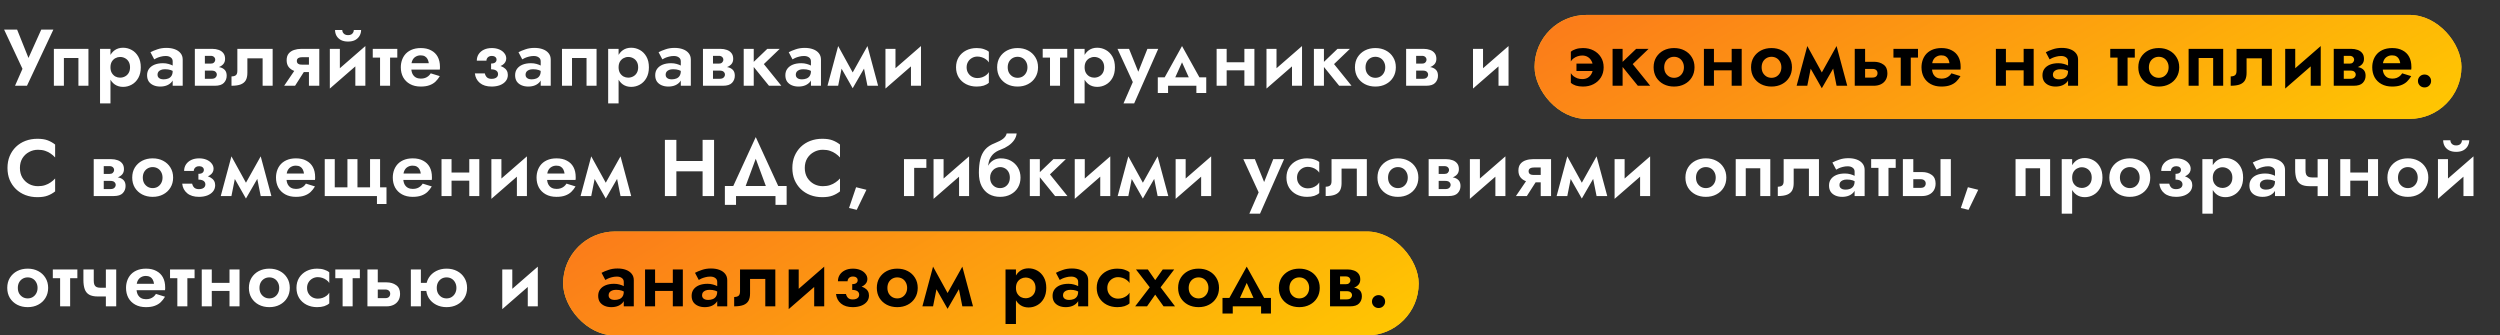
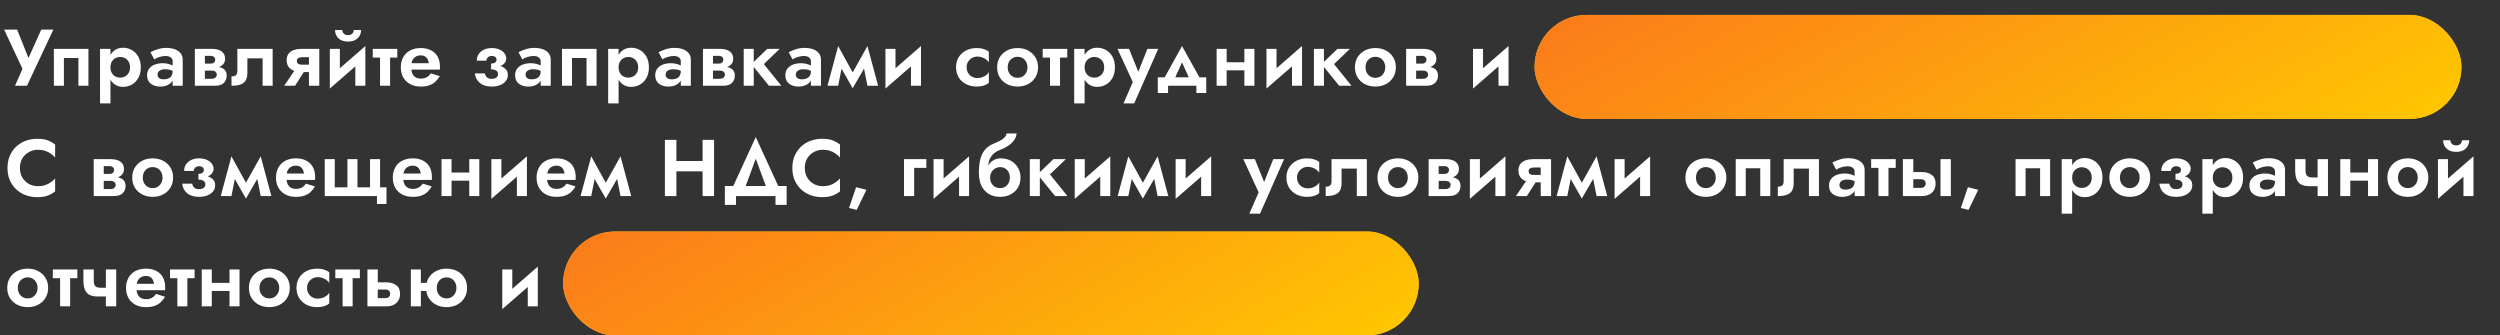
<svg xmlns="http://www.w3.org/2000/svg" width="544" height="73" viewBox="0 0 544 73" fill="none">
  <rect x="0" y="0" width="544" height="73" fill="#333333" stroke="none" />
  <rect x="333.922" y="3.248" width="201.693" height="22.626" rx="11.313" fill="#F6C52D" />
  <rect x="333.922" y="3.248" width="201.693" height="22.626" rx="11.313" fill="url(#paint0_linear_231_1848)" />
  <rect x="122.533" y="50.375" width="186.178" height="22.626" rx="11.313" fill="#F6C52D" />
  <rect x="122.533" y="50.375" width="186.178" height="22.626" rx="11.313" fill="url(#paint1_linear_231_1848)" />
  <path d="M11.612 6.442L5.87 18.66H3.269L4.892 14.977L0.895 6.442H3.723L6.76 14.017L5.59 13.965L8.977 6.442H11.612ZM19.244 10.631V18.66H17.063V12.621H13.903V18.66H11.722V10.631H19.244ZM24.037 22.5H21.768V10.631H24.037V22.5ZM30.635 14.646C30.635 15.553 30.454 16.327 30.094 16.967C29.733 17.607 29.256 18.09 28.663 18.416C28.081 18.742 27.452 18.904 26.777 18.904C26.091 18.904 25.492 18.73 24.98 18.381C24.479 18.032 24.09 17.537 23.81 16.897C23.543 16.257 23.409 15.507 23.409 14.646C23.409 13.773 23.543 13.023 23.81 12.394C24.09 11.754 24.479 11.26 24.98 10.911C25.492 10.561 26.091 10.387 26.777 10.387C27.452 10.387 28.081 10.55 28.663 10.876C29.256 11.201 29.733 11.684 30.094 12.324C30.454 12.953 30.635 13.726 30.635 14.646ZM28.296 14.646C28.296 14.169 28.197 13.761 27.999 13.424C27.802 13.086 27.534 12.831 27.196 12.656C26.871 12.481 26.51 12.394 26.114 12.394C25.777 12.394 25.445 12.481 25.119 12.656C24.805 12.819 24.543 13.069 24.334 13.406C24.136 13.744 24.037 14.157 24.037 14.646C24.037 15.134 24.136 15.547 24.334 15.885C24.543 16.222 24.805 16.478 25.119 16.653C25.445 16.816 25.777 16.897 26.114 16.897C26.51 16.897 26.871 16.81 27.196 16.636C27.534 16.461 27.802 16.205 27.999 15.867C28.197 15.53 28.296 15.123 28.296 14.646ZM34.275 16.269C34.275 16.49 34.333 16.676 34.45 16.828C34.566 16.967 34.723 17.078 34.921 17.159C35.13 17.229 35.357 17.264 35.602 17.264C35.962 17.264 36.294 17.206 36.597 17.089C36.899 16.973 37.138 16.781 37.312 16.513C37.487 16.246 37.574 15.891 37.574 15.449L37.853 16.391C37.853 16.903 37.719 17.345 37.452 17.718C37.184 18.078 36.824 18.358 36.37 18.555C35.928 18.742 35.427 18.835 34.869 18.835C34.322 18.835 33.833 18.742 33.403 18.555C32.972 18.369 32.629 18.096 32.373 17.735C32.128 17.363 32.006 16.909 32.006 16.374C32.006 15.827 32.146 15.361 32.425 14.977C32.716 14.582 33.117 14.279 33.629 14.07C34.153 13.86 34.764 13.755 35.462 13.755C35.893 13.755 36.294 13.808 36.666 13.913C37.039 14.017 37.353 14.139 37.609 14.279C37.865 14.419 38.045 14.553 38.15 14.681V15.78C37.824 15.536 37.487 15.355 37.138 15.239C36.789 15.123 36.376 15.065 35.898 15.065C35.549 15.065 35.253 15.117 35.008 15.222C34.764 15.326 34.578 15.466 34.45 15.641C34.333 15.815 34.275 16.025 34.275 16.269ZM33.559 12.918L32.739 11.364C33.147 11.143 33.647 10.934 34.24 10.736C34.834 10.527 35.491 10.422 36.213 10.422C36.911 10.422 37.522 10.521 38.045 10.719C38.581 10.916 38.999 11.207 39.302 11.591C39.605 11.964 39.756 12.423 39.756 12.97V18.66H37.574V13.337C37.574 12.976 37.434 12.697 37.155 12.499C36.876 12.289 36.515 12.185 36.073 12.185C35.689 12.185 35.328 12.231 34.991 12.324C34.665 12.406 34.374 12.505 34.118 12.621C33.874 12.737 33.688 12.836 33.559 12.918ZM43.707 14.471H46.395C46.953 14.471 47.454 14.529 47.896 14.646C48.338 14.762 48.687 14.966 48.943 15.257C49.199 15.547 49.327 15.955 49.327 16.478C49.327 17.084 49.123 17.601 48.716 18.032C48.321 18.451 47.663 18.66 46.744 18.66H43.707V17.142H46.028C46.435 17.142 46.726 17.049 46.901 16.862C47.087 16.676 47.18 16.467 47.18 16.234C47.18 16.106 47.157 15.995 47.11 15.902C47.064 15.798 46.994 15.705 46.901 15.623C46.819 15.53 46.703 15.466 46.552 15.431C46.412 15.385 46.238 15.361 46.028 15.361H43.707V14.471ZM43.707 14.82V13.843H45.854C46.005 13.843 46.139 13.825 46.255 13.79C46.383 13.744 46.488 13.68 46.569 13.598C46.651 13.517 46.715 13.424 46.761 13.319C46.808 13.214 46.831 13.104 46.831 12.988C46.831 12.755 46.744 12.557 46.569 12.394C46.395 12.231 46.156 12.15 45.854 12.15H43.707V10.631H46.22C46.721 10.631 47.174 10.707 47.582 10.858C48.001 10.998 48.338 11.23 48.594 11.556C48.85 11.87 48.978 12.289 48.978 12.813C48.978 13.267 48.85 13.645 48.594 13.947C48.338 14.238 48.001 14.46 47.582 14.611C47.174 14.75 46.721 14.82 46.22 14.82H43.707ZM42.398 10.631H44.58V18.66H42.398V10.631ZM59.328 10.631V18.66H57.146V12.691H53.829V15.867C53.829 16.496 53.719 17.02 53.498 17.438C53.277 17.846 52.91 18.154 52.398 18.363C51.898 18.561 51.223 18.66 50.373 18.66V16.636C50.723 16.636 51.019 16.56 51.264 16.409C51.52 16.246 51.648 15.914 51.648 15.414V10.631H59.328ZM64.207 18.66H61.833L64.433 14.838H66.65L64.207 18.66ZM69.478 18.66H67.226V10.631H69.478V18.66ZM68.029 14.07V15.675H65.533C64.986 15.675 64.468 15.588 63.98 15.414C63.491 15.227 63.101 14.948 62.81 14.576C62.519 14.192 62.374 13.703 62.374 13.11C62.374 12.505 62.519 12.022 62.81 11.661C63.101 11.3 63.491 11.039 63.98 10.876C64.468 10.713 64.986 10.631 65.533 10.631H68.029V12.447H65.795C65.527 12.447 65.306 12.476 65.132 12.534C64.957 12.592 64.823 12.679 64.73 12.796C64.637 12.912 64.591 13.069 64.591 13.267C64.591 13.453 64.637 13.61 64.73 13.738C64.823 13.854 64.957 13.942 65.132 14C65.306 14.046 65.527 14.07 65.795 14.07H68.029ZM79.416 12.621L71.771 19.271L71.858 16.67L79.503 10.02L79.416 12.621ZM73.953 10.631V16.985L71.771 19.271V10.631H73.953ZM79.503 10.02V18.66H77.321V12.307L79.503 10.02ZM72.905 6.529H74.476C74.476 6.716 74.523 6.896 74.616 7.071C74.709 7.233 74.848 7.373 75.035 7.489C75.221 7.594 75.454 7.647 75.733 7.647C76.024 7.647 76.262 7.594 76.448 7.489C76.635 7.373 76.768 7.233 76.85 7.071C76.943 6.896 76.99 6.716 76.99 6.529H78.578C78.578 6.972 78.467 7.391 78.246 7.786C78.025 8.17 77.705 8.479 77.286 8.711C76.867 8.932 76.35 9.043 75.733 9.043C75.128 9.043 74.61 8.932 74.179 8.711C73.76 8.479 73.441 8.17 73.219 7.786C73.01 7.391 72.905 6.972 72.905 6.529ZM81.111 10.631H86.452V12.534H81.111V10.631ZM82.7 10.98H84.881V18.66H82.7V10.98ZM88.508 15.152V13.755H93.308C93.261 13.406 93.168 13.104 93.028 12.848C92.889 12.592 92.697 12.394 92.452 12.255C92.208 12.115 91.9 12.045 91.527 12.045C91.143 12.045 90.8 12.132 90.497 12.307C90.195 12.47 89.956 12.714 89.782 13.04C89.607 13.366 89.52 13.75 89.52 14.192L89.485 14.646C89.485 15.216 89.572 15.687 89.747 16.059C89.933 16.42 90.183 16.688 90.497 16.862C90.812 17.025 91.166 17.107 91.562 17.107C91.911 17.107 92.219 17.06 92.487 16.967C92.755 16.874 92.993 16.74 93.203 16.566C93.412 16.391 93.587 16.188 93.726 15.955L95.699 16.566C95.431 17.02 95.117 17.421 94.756 17.77C94.395 18.107 93.953 18.369 93.43 18.555C92.918 18.742 92.289 18.835 91.545 18.835C90.649 18.835 89.875 18.654 89.223 18.294C88.572 17.933 88.071 17.438 87.722 16.81C87.385 16.17 87.216 15.449 87.216 14.646C87.216 14.494 87.222 14.349 87.234 14.209C87.245 14.07 87.263 13.93 87.286 13.79C87.402 13.127 87.641 12.545 88.001 12.045C88.362 11.545 88.845 11.155 89.45 10.876C90.055 10.596 90.759 10.457 91.562 10.457C92.446 10.457 93.197 10.625 93.814 10.963C94.442 11.289 94.919 11.754 95.245 12.359C95.571 12.964 95.734 13.691 95.734 14.541C95.734 14.611 95.734 14.698 95.734 14.803C95.734 14.908 95.722 15.024 95.699 15.152H88.508ZM106.86 14.646V13.825C107.279 13.825 107.581 13.744 107.767 13.581C107.954 13.418 108.047 13.22 108.047 12.988C108.047 12.732 107.954 12.534 107.767 12.394C107.581 12.243 107.337 12.167 107.034 12.167C106.778 12.167 106.563 12.214 106.388 12.307C106.214 12.4 106.08 12.528 105.987 12.691C105.894 12.842 105.847 13.011 105.847 13.197H103.753C103.753 12.662 103.887 12.191 104.154 11.783C104.434 11.364 104.818 11.039 105.306 10.806C105.795 10.573 106.365 10.457 107.017 10.457C107.622 10.457 108.157 10.556 108.623 10.753C109.1 10.951 109.472 11.225 109.74 11.574C110.019 11.911 110.159 12.295 110.159 12.726C110.159 13.307 109.879 13.785 109.321 14.157C108.774 14.518 107.954 14.681 106.86 14.646ZM106.982 18.835C105.9 18.835 105.045 18.573 104.416 18.049C103.788 17.526 103.427 16.833 103.334 15.972H105.498C105.58 16.333 105.737 16.624 105.97 16.845C106.214 17.054 106.546 17.159 106.964 17.159C107.255 17.159 107.506 17.118 107.715 17.037C107.924 16.956 108.087 16.839 108.204 16.688C108.32 16.525 108.378 16.339 108.378 16.129C108.378 15.908 108.32 15.722 108.204 15.571C108.087 15.408 107.913 15.286 107.68 15.204C107.459 15.123 107.186 15.082 106.86 15.082V14.122C108 14.087 108.89 14.262 109.53 14.646C110.182 15.03 110.508 15.582 110.508 16.304C110.508 16.828 110.351 17.281 110.036 17.665C109.734 18.038 109.315 18.328 108.78 18.538C108.244 18.736 107.645 18.835 106.982 18.835ZM114.358 16.269C114.358 16.49 114.417 16.676 114.533 16.828C114.649 16.967 114.806 17.078 115.004 17.159C115.214 17.229 115.441 17.264 115.685 17.264C116.046 17.264 116.377 17.206 116.68 17.089C116.982 16.973 117.221 16.781 117.396 16.513C117.57 16.246 117.657 15.891 117.657 15.449L117.937 16.391C117.937 16.903 117.803 17.345 117.535 17.718C117.268 18.078 116.907 18.358 116.453 18.555C116.011 18.742 115.51 18.835 114.952 18.835C114.405 18.835 113.916 18.742 113.486 18.555C113.055 18.369 112.712 18.096 112.456 17.735C112.212 17.363 112.089 16.909 112.089 16.374C112.089 15.827 112.229 15.361 112.508 14.977C112.799 14.582 113.201 14.279 113.713 14.07C114.236 13.86 114.847 13.755 115.545 13.755C115.976 13.755 116.377 13.808 116.75 13.913C117.122 14.017 117.436 14.139 117.692 14.279C117.948 14.419 118.129 14.553 118.233 14.681V15.78C117.908 15.536 117.57 15.355 117.221 15.239C116.872 15.123 116.459 15.065 115.982 15.065C115.633 15.065 115.336 15.117 115.092 15.222C114.847 15.326 114.661 15.466 114.533 15.641C114.417 15.815 114.358 16.025 114.358 16.269ZM113.643 12.918L112.823 11.364C113.23 11.143 113.73 10.934 114.324 10.736C114.917 10.527 115.574 10.422 116.296 10.422C116.994 10.422 117.605 10.521 118.129 10.719C118.664 10.916 119.083 11.207 119.385 11.591C119.688 11.964 119.839 12.423 119.839 12.97V18.66H117.657V13.337C117.657 12.976 117.518 12.697 117.238 12.499C116.959 12.289 116.598 12.185 116.156 12.185C115.772 12.185 115.412 12.231 115.074 12.324C114.748 12.406 114.457 12.505 114.201 12.621C113.957 12.737 113.771 12.836 113.643 12.918ZM129.812 10.631V18.66H127.63V12.621H124.471V18.66H122.289V10.631H129.812ZM134.605 22.5H132.336V10.631H134.605V22.5ZM141.202 14.646C141.202 15.553 141.022 16.327 140.661 16.967C140.301 17.607 139.823 18.09 139.23 18.416C138.648 18.742 138.02 18.904 137.345 18.904C136.658 18.904 136.059 18.73 135.547 18.381C135.047 18.032 134.657 17.537 134.378 16.897C134.11 16.257 133.976 15.507 133.976 14.646C133.976 13.773 134.11 13.023 134.378 12.394C134.657 11.754 135.047 11.26 135.547 10.911C136.059 10.561 136.658 10.387 137.345 10.387C138.02 10.387 138.648 10.55 139.23 10.876C139.823 11.201 140.301 11.684 140.661 12.324C141.022 12.953 141.202 13.726 141.202 14.646ZM138.863 14.646C138.863 14.169 138.765 13.761 138.567 13.424C138.369 13.086 138.101 12.831 137.764 12.656C137.438 12.481 137.077 12.394 136.682 12.394C136.344 12.394 136.013 12.481 135.687 12.656C135.373 12.819 135.111 13.069 134.901 13.406C134.704 13.744 134.605 14.157 134.605 14.646C134.605 15.134 134.704 15.547 134.901 15.885C135.111 16.222 135.373 16.478 135.687 16.653C136.013 16.816 136.344 16.897 136.682 16.897C137.077 16.897 137.438 16.81 137.764 16.636C138.101 16.461 138.369 16.205 138.567 15.867C138.765 15.53 138.863 15.123 138.863 14.646ZM144.843 16.269C144.843 16.49 144.901 16.676 145.017 16.828C145.134 16.967 145.291 17.078 145.488 17.159C145.698 17.229 145.925 17.264 146.169 17.264C146.53 17.264 146.861 17.206 147.164 17.089C147.467 16.973 147.705 16.781 147.88 16.513C148.054 16.246 148.141 15.891 148.141 15.449L148.421 16.391C148.421 16.903 148.287 17.345 148.019 17.718C147.752 18.078 147.391 18.358 146.937 18.555C146.495 18.742 145.995 18.835 145.436 18.835C144.889 18.835 144.4 18.742 143.97 18.555C143.539 18.369 143.196 18.096 142.94 17.735C142.696 17.363 142.574 16.909 142.574 16.374C142.574 15.827 142.713 15.361 142.992 14.977C143.283 14.582 143.685 14.279 144.197 14.07C144.72 13.86 145.331 13.755 146.03 13.755C146.46 13.755 146.861 13.808 147.234 13.913C147.606 14.017 147.92 14.139 148.176 14.279C148.432 14.419 148.613 14.553 148.717 14.681V15.78C148.392 15.536 148.054 15.355 147.705 15.239C147.356 15.123 146.943 15.065 146.466 15.065C146.117 15.065 145.82 15.117 145.576 15.222C145.331 15.326 145.145 15.466 145.017 15.641C144.901 15.815 144.843 16.025 144.843 16.269ZM144.127 12.918L143.307 11.364C143.714 11.143 144.214 10.934 144.808 10.736C145.401 10.527 146.059 10.422 146.78 10.422C147.478 10.422 148.089 10.521 148.613 10.719C149.148 10.916 149.567 11.207 149.869 11.591C150.172 11.964 150.323 12.423 150.323 12.97V18.66H148.141V13.337C148.141 12.976 148.002 12.697 147.723 12.499C147.443 12.289 147.083 12.185 146.64 12.185C146.256 12.185 145.896 12.231 145.558 12.324C145.232 12.406 144.942 12.505 144.686 12.621C144.441 12.737 144.255 12.836 144.127 12.918ZM154.274 14.471H156.962C157.521 14.471 158.021 14.529 158.463 14.646C158.905 14.762 159.255 14.966 159.511 15.257C159.767 15.547 159.895 15.955 159.895 16.478C159.895 17.084 159.691 17.601 159.284 18.032C158.888 18.451 158.231 18.66 157.311 18.66H154.274V17.142H156.596C157.003 17.142 157.294 17.049 157.468 16.862C157.655 16.676 157.748 16.467 157.748 16.234C157.748 16.106 157.724 15.995 157.678 15.902C157.631 15.798 157.561 15.705 157.468 15.623C157.387 15.53 157.271 15.466 157.119 15.431C156.98 15.385 156.805 15.361 156.596 15.361H154.274V14.471ZM154.274 14.82V13.843H156.421C156.572 13.843 156.706 13.825 156.823 13.79C156.951 13.744 157.055 13.68 157.137 13.598C157.218 13.517 157.282 13.424 157.329 13.319C157.375 13.214 157.399 13.104 157.399 12.988C157.399 12.755 157.311 12.557 157.137 12.394C156.962 12.231 156.724 12.15 156.421 12.15H154.274V10.631H156.788C157.288 10.631 157.742 10.707 158.149 10.858C158.568 10.998 158.905 11.23 159.161 11.556C159.417 11.87 159.545 12.289 159.545 12.813C159.545 13.267 159.417 13.645 159.161 13.947C158.905 14.238 158.568 14.46 158.149 14.611C157.742 14.75 157.288 14.82 156.788 14.82H154.274ZM152.965 10.631H155.147V18.66H152.965V10.631ZM161.831 10.631H164.013V18.66H161.831V10.631ZM166.963 10.631H169.668L166.212 13.947L170.017 18.66H167.329L163.507 13.947L166.963 10.631ZM173.162 16.269C173.162 16.49 173.22 16.676 173.337 16.828C173.453 16.967 173.61 17.078 173.808 17.159C174.017 17.229 174.244 17.264 174.489 17.264C174.849 17.264 175.181 17.206 175.483 17.089C175.786 16.973 176.025 16.781 176.199 16.513C176.374 16.246 176.461 15.891 176.461 15.449L176.74 16.391C176.74 16.903 176.606 17.345 176.339 17.718C176.071 18.078 175.71 18.358 175.257 18.555C174.814 18.742 174.314 18.835 173.755 18.835C173.209 18.835 172.72 18.742 172.289 18.555C171.859 18.369 171.516 18.096 171.26 17.735C171.015 17.363 170.893 16.909 170.893 16.374C170.893 15.827 171.033 15.361 171.312 14.977C171.603 14.582 172.004 14.279 172.516 14.07C173.04 13.86 173.651 13.755 174.349 13.755C174.779 13.755 175.181 13.808 175.553 13.913C175.926 14.017 176.24 14.139 176.496 14.279C176.752 14.419 176.932 14.553 177.037 14.681V15.78C176.711 15.536 176.374 15.355 176.025 15.239C175.675 15.123 175.262 15.065 174.785 15.065C174.436 15.065 174.139 15.117 173.895 15.222C173.651 15.326 173.465 15.466 173.337 15.641C173.22 15.815 173.162 16.025 173.162 16.269ZM172.446 12.918L171.626 11.364C172.033 11.143 172.534 10.934 173.127 10.736C173.721 10.527 174.378 10.422 175.099 10.422C175.798 10.422 176.409 10.521 176.932 10.719C177.467 10.916 177.886 11.207 178.189 11.591C178.491 11.964 178.643 12.423 178.643 12.97V18.66H176.461V13.337C176.461 12.976 176.321 12.697 176.042 12.499C175.763 12.289 175.402 12.185 174.96 12.185C174.576 12.185 174.215 12.231 173.878 12.324C173.552 12.406 173.261 12.505 173.005 12.621C172.761 12.737 172.574 12.836 172.446 12.918ZM188.755 18.66L187.603 12.883L188.755 10.02L191.076 18.66H188.755ZM185.02 16.705L188.755 10.02L188.93 13.337L185.543 19.201L185.02 16.705ZM185.543 19.201L182.21 13.337L182.384 10.02L186.067 16.705L185.543 19.201ZM180.063 18.66L182.384 10.02L183.536 12.883L182.384 18.66H180.063ZM200.321 12.621L192.676 19.271L192.763 16.67L200.408 10.02L200.321 12.621ZM194.857 10.631V16.985L192.676 19.271V10.631H194.857ZM200.408 10.02V18.66H198.226V12.307L200.408 10.02ZM210.338 14.646C210.338 15.111 210.443 15.518 210.653 15.867C210.862 16.217 211.141 16.49 211.49 16.688C211.851 16.886 212.247 16.985 212.677 16.985C213.026 16.985 213.364 16.932 213.69 16.828C214.015 16.711 214.306 16.56 214.562 16.374C214.83 16.176 215.034 15.949 215.173 15.693V18.014C214.894 18.27 214.527 18.474 214.074 18.625C213.631 18.765 213.114 18.835 212.52 18.835C211.671 18.835 210.903 18.66 210.216 18.311C209.541 17.962 209.006 17.473 208.611 16.845C208.227 16.205 208.035 15.472 208.035 14.646C208.035 13.808 208.227 13.075 208.611 12.447C209.006 11.818 209.541 11.329 210.216 10.98C210.903 10.631 211.671 10.457 212.52 10.457C213.114 10.457 213.631 10.532 214.074 10.684C214.527 10.823 214.894 11.015 215.173 11.26V13.581C215.034 13.325 214.824 13.104 214.545 12.918C214.277 12.72 213.981 12.569 213.655 12.464C213.329 12.359 213.003 12.307 212.677 12.307C212.247 12.307 211.851 12.412 211.49 12.621C211.141 12.819 210.862 13.092 210.653 13.441C210.443 13.79 210.338 14.192 210.338 14.646ZM216.976 14.646C216.976 13.808 217.168 13.075 217.552 12.447C217.947 11.818 218.477 11.329 219.14 10.98C219.815 10.631 220.577 10.457 221.426 10.457C222.276 10.457 223.032 10.631 223.695 10.98C224.37 11.329 224.9 11.818 225.284 12.447C225.679 13.075 225.877 13.808 225.877 14.646C225.877 15.472 225.679 16.205 225.284 16.845C224.9 17.473 224.37 17.962 223.695 18.311C223.032 18.66 222.276 18.835 221.426 18.835C220.577 18.835 219.815 18.66 219.14 18.311C218.477 17.962 217.947 17.473 217.552 16.845C217.168 16.205 216.976 15.472 216.976 14.646ZM219.28 14.646C219.28 15.1 219.373 15.501 219.559 15.85C219.757 16.188 220.018 16.455 220.344 16.653C220.67 16.839 221.031 16.932 221.426 16.932C221.822 16.932 222.183 16.839 222.509 16.653C222.834 16.455 223.09 16.188 223.277 15.85C223.474 15.501 223.573 15.1 223.573 14.646C223.573 14.192 223.474 13.79 223.277 13.441C223.09 13.092 222.834 12.825 222.509 12.639C222.183 12.452 221.822 12.359 221.426 12.359C221.031 12.359 220.67 12.452 220.344 12.639C220.018 12.825 219.757 13.092 219.559 13.441C219.373 13.79 219.28 14.192 219.28 14.646ZM226.893 10.631H232.234V12.534H226.893V10.631ZM228.481 10.98H230.663V18.66H228.481V10.98ZM236.011 22.5H233.742V10.631H236.011V22.5ZM242.608 14.646C242.608 15.553 242.428 16.327 242.067 16.967C241.707 17.607 241.23 18.09 240.636 18.416C240.054 18.742 239.426 18.904 238.751 18.904C238.064 18.904 237.465 18.73 236.953 18.381C236.453 18.032 236.063 17.537 235.784 16.897C235.516 16.257 235.382 15.507 235.382 14.646C235.382 13.773 235.516 13.023 235.784 12.394C236.063 11.754 236.453 11.26 236.953 10.911C237.465 10.561 238.064 10.387 238.751 10.387C239.426 10.387 240.054 10.55 240.636 10.876C241.23 11.201 241.707 11.684 242.067 12.324C242.428 12.953 242.608 13.726 242.608 14.646ZM240.27 14.646C240.27 14.169 240.171 13.761 239.973 13.424C239.775 13.086 239.507 12.831 239.17 12.656C238.844 12.481 238.483 12.394 238.088 12.394C237.75 12.394 237.419 12.481 237.093 12.656C236.779 12.819 236.517 13.069 236.307 13.406C236.11 13.744 236.011 14.157 236.011 14.646C236.011 15.134 236.11 15.547 236.307 15.885C236.517 16.222 236.779 16.478 237.093 16.653C237.419 16.816 237.75 16.897 238.088 16.897C238.483 16.897 238.844 16.81 239.17 16.636C239.507 16.461 239.775 16.205 239.973 15.867C240.171 15.53 240.27 15.123 240.27 14.646ZM252.032 10.631L246.796 22.5H244.474L246.499 17.857L243.165 10.631H245.679L248.262 17.02L247.145 16.985L249.676 10.631H252.032ZM257.208 13.563L255.148 18.137L252.914 17.77L257.208 10.02L261.519 17.77L259.267 18.137L257.208 13.563ZM260.332 18.66H254.171V20.231H251.937V16.828H262.479V20.231H260.332V18.66ZM265.559 15.309V13.546H271.877V15.309H265.559ZM270.778 10.631H272.959V18.66H270.778V10.631ZM264.738 10.631H266.92V18.66H264.738V10.631ZM283.233 12.621L275.588 19.271L275.676 16.67L283.321 10.02L283.233 12.621ZM277.77 10.631V16.985L275.588 19.271V10.631H277.77ZM283.321 10.02V18.66H281.139V12.307L283.321 10.02ZM285.906 10.631H288.088V18.66H285.906V10.631ZM291.038 10.631H293.743L290.287 13.947L294.092 18.66H291.405L287.582 13.947L291.038 10.631ZM294.835 14.646C294.835 13.808 295.027 13.075 295.411 12.447C295.806 11.818 296.336 11.329 296.999 10.98C297.674 10.631 298.436 10.457 299.286 10.457C300.135 10.457 300.891 10.631 301.555 10.98C302.23 11.329 302.759 11.818 303.143 12.447C303.539 13.075 303.736 13.808 303.736 14.646C303.736 15.472 303.539 16.205 303.143 16.845C302.759 17.473 302.23 17.962 301.555 18.311C300.891 18.66 300.135 18.835 299.286 18.835C298.436 18.835 297.674 18.66 296.999 18.311C296.336 17.962 295.806 17.473 295.411 16.845C295.027 16.205 294.835 15.472 294.835 14.646ZM297.139 14.646C297.139 15.1 297.232 15.501 297.418 15.85C297.616 16.188 297.878 16.455 298.203 16.653C298.529 16.839 298.89 16.932 299.286 16.932C299.681 16.932 300.042 16.839 300.368 16.653C300.694 16.455 300.95 16.188 301.136 15.85C301.334 15.501 301.433 15.1 301.433 14.646C301.433 14.192 301.334 13.79 301.136 13.441C300.95 13.092 300.694 12.825 300.368 12.639C300.042 12.452 299.681 12.359 299.286 12.359C298.89 12.359 298.529 12.452 298.203 12.639C297.878 12.825 297.616 13.092 297.418 13.441C297.232 13.79 297.139 14.192 297.139 14.646ZM307.283 14.471H309.971C310.529 14.471 311.03 14.529 311.472 14.646C311.914 14.762 312.263 14.966 312.519 15.257C312.775 15.547 312.903 15.955 312.903 16.478C312.903 17.084 312.699 17.601 312.292 18.032C311.896 18.451 311.239 18.66 310.32 18.66H307.283V17.142H309.604C310.011 17.142 310.302 17.049 310.477 16.862C310.663 16.676 310.756 16.467 310.756 16.234C310.756 16.106 310.733 15.995 310.686 15.902C310.64 15.798 310.57 15.705 310.477 15.623C310.395 15.53 310.279 15.466 310.128 15.431C309.988 15.385 309.814 15.361 309.604 15.361H307.283V14.471ZM307.283 14.82V13.843H309.43C309.581 13.843 309.715 13.825 309.831 13.79C309.959 13.744 310.064 13.68 310.145 13.598C310.227 13.517 310.291 13.424 310.337 13.319C310.384 13.214 310.407 13.104 310.407 12.988C310.407 12.755 310.32 12.557 310.145 12.394C309.971 12.231 309.732 12.15 309.43 12.15H307.283V10.631H309.796C310.296 10.631 310.75 10.707 311.158 10.858C311.576 10.998 311.914 11.23 312.17 11.556C312.426 11.87 312.554 12.289 312.554 12.813C312.554 13.267 312.426 13.645 312.17 13.947C311.914 14.238 311.576 14.46 311.158 14.611C310.75 14.75 310.296 14.82 309.796 14.82H307.283ZM305.974 10.631H308.155V18.66H305.974V10.631ZM328.171 12.621L320.526 19.271L320.613 16.67L328.258 10.02L328.171 12.621ZM322.708 10.631V16.985L320.526 19.271V10.631H322.708ZM328.258 10.02V18.66H326.077V12.307L328.258 10.02ZM4.334 36.551C4.334 37.354 4.514 38.058 4.875 38.663C5.247 39.257 5.73 39.716 6.324 40.042C6.917 40.356 7.563 40.513 8.261 40.513C8.843 40.513 9.361 40.438 9.814 40.286C10.268 40.135 10.675 39.931 11.036 39.675C11.409 39.419 11.729 39.14 11.996 38.838V41.648C11.496 42.043 10.949 42.352 10.355 42.573C9.774 42.794 9.035 42.904 8.139 42.904C7.208 42.904 6.341 42.753 5.538 42.451C4.747 42.148 4.054 41.712 3.461 41.142C2.879 40.572 2.425 39.902 2.1 39.134C1.785 38.355 1.628 37.494 1.628 36.551C1.628 35.609 1.785 34.753 2.1 33.985C2.425 33.206 2.879 32.531 3.461 31.961C4.054 31.391 4.747 30.954 5.538 30.652C6.341 30.349 7.208 30.198 8.139 30.198C9.035 30.198 9.774 30.308 10.355 30.529C10.949 30.751 11.496 31.059 11.996 31.455V34.265C11.729 33.962 11.409 33.683 11.036 33.427C10.675 33.171 10.268 32.967 9.814 32.816C9.361 32.665 8.843 32.589 8.261 32.589C7.563 32.589 6.917 32.752 6.324 33.078C5.73 33.392 5.247 33.846 4.875 34.439C4.514 35.033 4.334 35.737 4.334 36.551ZM21.702 38.471H24.39C24.949 38.471 25.449 38.529 25.891 38.646C26.334 38.762 26.683 38.966 26.939 39.257C27.195 39.547 27.323 39.955 27.323 40.478C27.323 41.084 27.119 41.601 26.712 42.032C26.316 42.451 25.659 42.66 24.739 42.66H21.702V41.142H24.024C24.431 41.142 24.722 41.049 24.896 40.862C25.083 40.676 25.176 40.467 25.176 40.234C25.176 40.106 25.152 39.995 25.106 39.902C25.059 39.798 24.989 39.705 24.896 39.623C24.815 39.53 24.699 39.466 24.547 39.431C24.408 39.385 24.233 39.361 24.024 39.361H21.702V38.471ZM21.702 38.82V37.843H23.849C24 37.843 24.134 37.825 24.251 37.79C24.379 37.744 24.483 37.68 24.565 37.598C24.646 37.517 24.71 37.424 24.757 37.319C24.803 37.215 24.827 37.104 24.827 36.987C24.827 36.755 24.739 36.557 24.565 36.394C24.39 36.231 24.152 36.15 23.849 36.15H21.702V34.631H24.216C24.716 34.631 25.17 34.707 25.577 34.858C25.996 34.998 26.334 35.23 26.59 35.556C26.846 35.87 26.974 36.289 26.974 36.813C26.974 37.267 26.846 37.645 26.59 37.947C26.334 38.238 25.996 38.459 25.577 38.611C25.17 38.75 24.716 38.82 24.216 38.82H21.702ZM20.393 34.631H22.575V42.66H20.393V34.631ZM28.77 38.646C28.77 37.808 28.962 37.075 29.346 36.447C29.742 35.818 30.271 35.329 30.935 34.98C31.61 34.631 32.372 34.457 33.221 34.457C34.071 34.457 34.827 34.631 35.49 34.98C36.165 35.329 36.695 35.818 37.079 36.447C37.474 37.075 37.672 37.808 37.672 38.646C37.672 39.472 37.474 40.205 37.079 40.845C36.695 41.473 36.165 41.962 35.49 42.311C34.827 42.66 34.071 42.835 33.221 42.835C32.372 42.835 31.61 42.66 30.935 42.311C30.271 41.962 29.742 41.473 29.346 40.845C28.962 40.205 28.77 39.472 28.77 38.646ZM31.074 38.646C31.074 39.099 31.168 39.501 31.354 39.85C31.552 40.188 31.813 40.455 32.139 40.653C32.465 40.839 32.826 40.932 33.221 40.932C33.617 40.932 33.978 40.839 34.303 40.653C34.629 40.455 34.885 40.188 35.071 39.85C35.269 39.501 35.368 39.099 35.368 38.646C35.368 38.192 35.269 37.79 35.071 37.441C34.885 37.092 34.629 36.825 34.303 36.639C33.978 36.452 33.617 36.359 33.221 36.359C32.826 36.359 32.465 36.452 32.139 36.639C31.813 36.825 31.552 37.092 31.354 37.441C31.168 37.79 31.074 38.192 31.074 38.646ZM43.173 38.646V37.825C43.592 37.825 43.895 37.744 44.081 37.581C44.267 37.418 44.36 37.22 44.36 36.987C44.36 36.732 44.267 36.534 44.081 36.394C43.895 36.243 43.65 36.167 43.348 36.167C43.092 36.167 42.876 36.214 42.702 36.307C42.527 36.4 42.394 36.528 42.3 36.691C42.207 36.842 42.161 37.011 42.161 37.197H40.066C40.066 36.662 40.2 36.191 40.468 35.783C40.747 35.364 41.131 35.038 41.62 34.806C42.108 34.573 42.679 34.457 43.33 34.457C43.935 34.457 44.471 34.556 44.936 34.753C45.413 34.951 45.785 35.225 46.053 35.574C46.332 35.911 46.472 36.295 46.472 36.726C46.472 37.307 46.193 37.785 45.634 38.157C45.087 38.518 44.267 38.681 43.173 38.646ZM43.295 42.835C42.213 42.835 41.358 42.573 40.73 42.049C40.101 41.526 39.74 40.833 39.647 39.972H41.812C41.893 40.333 42.05 40.624 42.283 40.845C42.527 41.054 42.859 41.159 43.278 41.159C43.569 41.159 43.819 41.118 44.028 41.037C44.238 40.956 44.401 40.839 44.517 40.688C44.633 40.525 44.692 40.339 44.692 40.129C44.692 39.908 44.633 39.722 44.517 39.571C44.401 39.408 44.226 39.286 43.993 39.204C43.772 39.123 43.499 39.082 43.173 39.082V38.122C44.313 38.087 45.204 38.262 45.844 38.646C46.495 39.03 46.821 39.582 46.821 40.304C46.821 40.828 46.664 41.281 46.35 41.665C46.047 42.038 45.628 42.328 45.093 42.538C44.558 42.736 43.959 42.835 43.295 42.835ZM56.728 42.66L55.577 36.883L56.728 34.02L59.05 42.66H56.728ZM52.993 40.705L56.728 34.02L56.903 37.337L53.517 43.201L52.993 40.705ZM53.517 43.201L50.183 37.337L50.358 34.02L54.041 40.705L53.517 43.201ZM48.036 42.66L50.358 34.02L51.51 36.883L50.358 42.66H48.036ZM61.347 39.152V37.755H66.147C66.101 37.406 66.007 37.104 65.868 36.848C65.728 36.592 65.536 36.394 65.292 36.255C65.048 36.115 64.739 36.045 64.367 36.045C63.983 36.045 63.64 36.132 63.337 36.307C63.035 36.47 62.796 36.714 62.621 37.04C62.447 37.366 62.36 37.75 62.36 38.192L62.325 38.646C62.325 39.216 62.412 39.687 62.587 40.059C62.773 40.42 63.023 40.688 63.337 40.862C63.651 41.025 64.006 41.107 64.402 41.107C64.751 41.107 65.059 41.06 65.327 40.967C65.594 40.874 65.833 40.74 66.043 40.566C66.252 40.391 66.426 40.188 66.566 39.955L68.538 40.566C68.271 41.02 67.957 41.421 67.596 41.77C67.235 42.107 66.793 42.369 66.269 42.555C65.757 42.742 65.129 42.835 64.384 42.835C63.488 42.835 62.715 42.654 62.063 42.294C61.411 41.933 60.911 41.438 60.562 40.81C60.224 40.17 60.056 39.449 60.056 38.646C60.056 38.494 60.062 38.349 60.073 38.209C60.085 38.07 60.102 37.93 60.126 37.79C60.242 37.127 60.48 36.545 60.841 36.045C61.202 35.545 61.685 35.155 62.29 34.876C62.895 34.596 63.599 34.457 64.402 34.457C65.286 34.457 66.037 34.625 66.653 34.963C67.282 35.289 67.759 35.754 68.085 36.359C68.41 36.964 68.573 37.691 68.573 38.541C68.573 38.611 68.573 38.698 68.573 38.803C68.573 38.907 68.562 39.024 68.538 39.152H61.347ZM77.783 40.758H80.523V34.631H82.705V40.758H84.101V44.388H82.024V42.66H70.662V34.631H72.843V40.758H75.601V34.631H77.783V40.758ZM86.761 39.152V37.755H91.561C91.514 37.406 91.421 37.104 91.281 36.848C91.142 36.592 90.95 36.394 90.706 36.255C90.461 36.115 90.153 36.045 89.78 36.045C89.396 36.045 89.053 36.132 88.751 36.307C88.448 36.47 88.21 36.714 88.035 37.04C87.861 37.366 87.773 37.75 87.773 38.192L87.738 38.646C87.738 39.216 87.826 39.687 88 40.059C88.186 40.42 88.436 40.688 88.751 40.862C89.065 41.025 89.42 41.107 89.815 41.107C90.164 41.107 90.473 41.06 90.74 40.967C91.008 40.874 91.247 40.74 91.456 40.566C91.665 40.391 91.84 40.188 91.98 39.955L93.952 40.566C93.684 41.02 93.37 41.421 93.009 41.77C92.649 42.107 92.207 42.369 91.683 42.555C91.171 42.742 90.543 42.835 89.798 42.835C88.902 42.835 88.128 42.654 87.477 42.294C86.825 41.933 86.325 41.438 85.975 40.81C85.638 40.17 85.469 39.449 85.469 38.646C85.469 38.494 85.475 38.349 85.487 38.209C85.498 38.07 85.516 37.93 85.539 37.79C85.655 37.127 85.894 36.545 86.255 36.045C86.615 35.545 87.098 35.155 87.703 34.876C88.308 34.596 89.012 34.457 89.815 34.457C90.7 34.457 91.45 34.625 92.067 34.963C92.695 35.289 93.172 35.754 93.498 36.359C93.824 36.964 93.987 37.691 93.987 38.541C93.987 38.611 93.987 38.698 93.987 38.803C93.987 38.907 93.975 39.024 93.952 39.152H86.761ZM96.895 39.309V37.546H103.214V39.309H96.895ZM102.114 34.631H104.296V42.66H102.114V34.631ZM96.075 34.631H98.257V42.66H96.075V34.631ZM114.57 36.621L106.925 43.271L107.012 40.67L114.657 34.02L114.57 36.621ZM109.107 34.631V40.985L106.925 43.271V34.631H109.107ZM114.657 34.02V42.66H112.476V36.307L114.657 34.02ZM118.046 39.152V37.755H122.846C122.799 37.406 122.706 37.104 122.567 36.848C122.427 36.592 122.235 36.394 121.991 36.255C121.746 36.115 121.438 36.045 121.066 36.045C120.682 36.045 120.338 36.132 120.036 36.307C119.733 36.47 119.495 36.714 119.32 37.04C119.146 37.366 119.058 37.75 119.058 38.192L119.024 38.646C119.024 39.216 119.111 39.687 119.285 40.059C119.472 40.42 119.722 40.688 120.036 40.862C120.35 41.025 120.705 41.107 121.101 41.107C121.45 41.107 121.758 41.06 122.026 40.967C122.293 40.874 122.532 40.74 122.741 40.566C122.951 40.391 123.125 40.188 123.265 39.955L125.237 40.566C124.97 41.02 124.655 41.421 124.295 41.77C123.934 42.107 123.492 42.369 122.968 42.555C122.456 42.742 121.828 42.835 121.083 42.835C120.187 42.835 119.413 42.654 118.762 42.294C118.11 41.933 117.61 41.438 117.261 40.81C116.923 40.17 116.754 39.449 116.754 38.646C116.754 38.494 116.76 38.349 116.772 38.209C116.784 38.07 116.801 37.93 116.824 37.79C116.941 37.127 117.179 36.545 117.54 36.045C117.901 35.545 118.384 35.155 118.989 34.876C119.594 34.596 120.298 34.457 121.101 34.457C121.985 34.457 122.735 34.625 123.352 34.963C123.981 35.289 124.458 35.754 124.783 36.359C125.109 36.964 125.272 37.691 125.272 38.541C125.272 38.611 125.272 38.698 125.272 38.803C125.272 38.907 125.26 39.024 125.237 39.152H118.046ZM135.023 42.66L133.871 36.883L135.023 34.02L137.344 42.66H135.023ZM131.288 40.705L135.023 34.02L135.197 37.337L131.811 43.201L131.288 40.705ZM131.811 43.201L128.477 37.337L128.652 34.02L132.335 40.705L131.811 43.201ZM126.331 42.66L128.652 34.02L129.804 36.883L128.652 42.66H126.331ZM145.503 37.284V35.033H154.474V37.284H145.503ZM152.886 30.442H155.382V42.66H152.886V30.442ZM144.682 30.442H147.178V42.66H144.682V30.442ZM164.452 34.544L161.642 42.136H158.797L164.452 29.831L170.107 42.136H167.262L164.452 34.544ZM168.746 42.66H160.159V44.58H157.732V40.478H171.172V44.58H168.746V42.66ZM175.12 36.551C175.12 37.354 175.301 38.058 175.661 38.663C176.034 39.257 176.517 39.716 177.11 40.042C177.703 40.356 178.349 40.513 179.047 40.513C179.629 40.513 180.147 40.438 180.601 40.286C181.055 40.135 181.462 39.931 181.823 39.675C182.195 39.419 182.515 39.14 182.783 38.838V41.648C182.282 42.043 181.735 42.352 181.142 42.573C180.56 42.794 179.821 42.904 178.925 42.904C177.994 42.904 177.127 42.753 176.325 42.451C175.533 42.148 174.841 41.712 174.247 41.142C173.666 40.572 173.212 39.902 172.886 39.134C172.572 38.355 172.415 37.494 172.415 36.551C172.415 35.609 172.572 34.753 172.886 33.985C173.212 33.206 173.666 32.531 174.247 31.961C174.841 31.391 175.533 30.954 176.325 30.652C177.127 30.349 177.994 30.198 178.925 30.198C179.821 30.198 180.56 30.308 181.142 30.529C181.735 30.751 182.282 31.059 182.783 31.455V34.265C182.515 33.962 182.195 33.683 181.823 33.427C181.462 33.171 181.055 32.967 180.601 32.816C180.147 32.665 179.629 32.589 179.047 32.589C178.349 32.589 177.703 32.752 177.11 33.078C176.517 33.392 176.034 33.846 175.661 34.439C175.301 35.033 175.12 35.737 175.12 36.551ZM186.285 40.74L188.536 41.299L186.424 45.662L184.749 45.261L186.285 40.74ZM196.707 34.631H201.577V36.534H198.924V42.66H196.707V34.631ZM210.786 36.621L203.141 43.271L203.229 40.67L210.874 34.02L210.786 36.621ZM205.323 34.631V40.985L203.141 43.271V34.631H205.323ZM210.874 34.02V42.66H208.692V36.307L210.874 34.02ZM217.613 36.359L217.753 34.457C218.603 34.457 219.347 34.637 219.987 34.998C220.627 35.358 221.133 35.853 221.506 36.481C221.878 37.11 222.064 37.831 222.064 38.646C222.064 39.449 221.878 40.17 221.506 40.81C221.133 41.438 220.61 41.933 219.935 42.294C219.272 42.654 218.498 42.835 217.613 42.835C216.729 42.835 215.938 42.643 215.24 42.259C214.553 41.863 214.006 41.276 213.599 40.496C213.203 39.716 213.006 38.75 213.006 37.598L215.449 38.646C215.449 39.099 215.542 39.501 215.728 39.85C215.926 40.188 216.188 40.455 216.514 40.653C216.84 40.839 217.206 40.932 217.613 40.932C218.009 40.932 218.37 40.839 218.696 40.653C219.021 40.455 219.277 40.188 219.464 39.85C219.65 39.501 219.743 39.099 219.743 38.646C219.743 38.192 219.65 37.79 219.464 37.441C219.277 37.092 219.021 36.825 218.696 36.639C218.37 36.452 218.009 36.359 217.613 36.359ZM214.454 38.646C214.454 37.994 214.53 37.412 214.681 36.9C214.832 36.377 215.054 35.934 215.344 35.574C215.647 35.213 215.996 34.94 216.392 34.753C216.799 34.556 217.253 34.457 217.753 34.457L217.613 36.359C217.357 36.359 217.101 36.412 216.845 36.516C216.589 36.609 216.357 36.755 216.147 36.953C215.938 37.151 215.769 37.389 215.641 37.668C215.513 37.947 215.449 38.273 215.449 38.646H214.454ZM213.006 37.598C213.006 36.505 213.104 35.539 213.302 34.701C213.5 33.863 213.849 33.148 214.35 32.554C214.862 31.961 215.577 31.489 216.496 31.14C217.288 30.826 217.887 30.506 218.294 30.18C218.713 29.843 218.963 29.465 219.045 29.046H221.226C221.168 29.558 220.982 30.041 220.668 30.495C220.354 30.948 219.941 31.35 219.429 31.699C218.928 32.048 218.358 32.339 217.718 32.572C217.008 32.828 216.45 33.171 216.043 33.601C215.647 34.032 215.368 34.515 215.205 35.05C215.054 35.585 214.978 36.144 214.978 36.726L215.275 38.593L213.006 37.598ZM224.087 34.631H226.268V42.66H224.087V34.631ZM229.218 34.631H231.924L228.468 37.947L232.273 42.66H229.585L225.762 37.947L229.218 34.631ZM241.509 36.621L233.864 43.271L233.951 40.67L241.596 34.02L241.509 36.621ZM236.046 34.631V40.985L233.864 43.271V34.631H236.046ZM241.596 34.02V42.66H239.415V36.307L241.596 34.02ZM251.897 42.66L250.745 36.883L251.897 34.02L254.218 42.66H251.897ZM248.162 40.705L251.897 34.02L252.071 37.337L248.685 43.201L248.162 40.705ZM248.685 43.201L245.352 37.337L245.526 34.02L249.209 40.705L248.685 43.201ZM243.205 42.66L245.526 34.02L246.678 36.883L245.526 42.66H243.205ZM263.462 36.621L255.818 43.271L255.905 40.67L263.55 34.02L263.462 36.621ZM257.999 34.631V40.985L255.818 43.271V34.631H257.999ZM263.55 34.02V42.66H261.368V36.307L263.55 34.02ZM279.415 34.631L274.179 46.5H271.857L273.882 41.857L270.548 34.631H273.061L275.645 41.02L274.528 40.985L277.058 34.631H279.415ZM282.233 38.646C282.233 39.111 282.337 39.518 282.547 39.867C282.756 40.217 283.036 40.49 283.385 40.688C283.745 40.886 284.141 40.985 284.572 40.985C284.921 40.985 285.258 40.932 285.584 40.828C285.91 40.711 286.201 40.56 286.457 40.374C286.724 40.176 286.928 39.949 287.067 39.693V42.014C286.788 42.27 286.422 42.474 285.968 42.625C285.526 42.765 285.008 42.835 284.414 42.835C283.565 42.835 282.797 42.66 282.11 42.311C281.436 41.962 280.9 41.473 280.505 40.845C280.121 40.205 279.929 39.472 279.929 38.646C279.929 37.808 280.121 37.075 280.505 36.447C280.9 35.818 281.436 35.329 282.11 34.98C282.797 34.631 283.565 34.457 284.414 34.457C285.008 34.457 285.526 34.532 285.968 34.684C286.422 34.823 286.788 35.015 287.067 35.26V37.581C286.928 37.325 286.718 37.104 286.439 36.918C286.171 36.72 285.875 36.569 285.549 36.464C285.223 36.359 284.897 36.307 284.572 36.307C284.141 36.307 283.745 36.412 283.385 36.621C283.036 36.819 282.756 37.092 282.547 37.441C282.337 37.79 282.233 38.192 282.233 38.646ZM297.422 34.631V42.66H295.241V36.691H291.924V39.867C291.924 40.496 291.814 41.02 291.593 41.438C291.372 41.846 291.005 42.154 290.493 42.363C289.993 42.561 289.318 42.66 288.468 42.66V40.636C288.817 40.636 289.114 40.56 289.358 40.409C289.614 40.246 289.742 39.914 289.742 39.414V34.631H297.422ZM299.736 38.646C299.736 37.808 299.928 37.075 300.312 36.447C300.707 35.818 301.237 35.329 301.9 34.98C302.575 34.631 303.337 34.457 304.186 34.457C305.036 34.457 305.792 34.631 306.456 34.98C307.13 35.329 307.66 35.818 308.044 36.447C308.439 37.075 308.637 37.808 308.637 38.646C308.637 39.472 308.439 40.205 308.044 40.845C307.66 41.473 307.13 41.962 306.456 42.311C305.792 42.66 305.036 42.835 304.186 42.835C303.337 42.835 302.575 42.66 301.9 42.311C301.237 41.962 300.707 41.473 300.312 40.845C299.928 40.205 299.736 39.472 299.736 38.646ZM302.04 38.646C302.04 39.099 302.133 39.501 302.319 39.85C302.517 40.188 302.779 40.455 303.104 40.653C303.43 40.839 303.791 40.932 304.186 40.932C304.582 40.932 304.943 40.839 305.269 40.653C305.594 40.455 305.85 40.188 306.037 39.85C306.234 39.501 306.333 39.099 306.333 38.646C306.333 38.192 306.234 37.79 306.037 37.441C305.85 37.092 305.594 36.825 305.269 36.639C304.943 36.452 304.582 36.359 304.186 36.359C303.791 36.359 303.43 36.452 303.104 36.639C302.779 36.825 302.517 37.092 302.319 37.441C302.133 37.79 302.04 38.192 302.04 38.646ZM312.183 38.471H314.871C315.43 38.471 315.93 38.529 316.372 38.646C316.815 38.762 317.164 38.966 317.42 39.257C317.676 39.547 317.804 39.955 317.804 40.478C317.804 41.084 317.6 41.601 317.193 42.032C316.797 42.451 316.14 42.66 315.22 42.66H312.183V41.142H314.505C314.912 41.142 315.203 41.049 315.378 40.862C315.564 40.676 315.657 40.467 315.657 40.234C315.657 40.106 315.634 39.995 315.587 39.902C315.54 39.798 315.471 39.705 315.378 39.623C315.296 39.53 315.18 39.466 315.028 39.431C314.889 39.385 314.714 39.361 314.505 39.361H312.183V38.471ZM312.183 38.82V37.843H314.33C314.482 37.843 314.615 37.825 314.732 37.79C314.86 37.744 314.964 37.68 315.046 37.598C315.127 37.517 315.191 37.424 315.238 37.319C315.284 37.215 315.308 37.104 315.308 36.987C315.308 36.755 315.22 36.557 315.046 36.394C314.871 36.231 314.633 36.15 314.33 36.15H312.183V34.631H314.697C315.197 34.631 315.651 34.707 316.058 34.858C316.477 34.998 316.815 35.23 317.071 35.556C317.327 35.87 317.455 36.289 317.455 36.813C317.455 37.267 317.327 37.645 317.071 37.947C316.815 38.238 316.477 38.459 316.058 38.611C315.651 38.75 315.197 38.82 314.697 38.82H312.183ZM310.874 34.631H313.056V42.66H310.874V34.631ZM327.49 36.621L319.845 43.271L319.932 40.67L327.577 34.02L327.49 36.621ZM322.027 34.631V40.985L319.845 43.271V34.631H322.027ZM327.577 34.02V42.66H325.395V36.307L327.577 34.02ZM332.24 42.66H329.866L332.467 38.838H334.684L332.24 42.66ZM337.511 42.66H335.26V34.631H337.511V42.66ZM336.063 38.07V39.675H333.567C333.02 39.675 332.502 39.588 332.013 39.414C331.524 39.227 331.135 38.948 330.844 38.576C330.553 38.192 330.407 37.703 330.407 37.11C330.407 36.505 330.553 36.022 330.844 35.661C331.135 35.3 331.524 35.038 332.013 34.876C332.502 34.713 333.02 34.631 333.567 34.631H336.063V36.447H333.828C333.561 36.447 333.34 36.476 333.165 36.534C332.991 36.592 332.857 36.679 332.764 36.796C332.671 36.912 332.624 37.069 332.624 37.267C332.624 37.453 332.671 37.61 332.764 37.738C332.857 37.854 332.991 37.942 333.165 38C333.34 38.046 333.561 38.07 333.828 38.07H336.063ZM347.414 42.66L346.262 36.883L347.414 34.02L349.736 42.66H347.414ZM343.679 40.705L347.414 34.02L347.589 37.337L344.203 43.201L343.679 40.705ZM344.203 43.201L340.869 37.337L341.043 34.02L344.726 40.705L344.203 43.201ZM338.722 42.66L341.043 34.02L342.195 36.883L341.043 42.66H338.722ZM358.98 36.621L351.335 43.271L351.422 40.67L359.067 34.02L358.98 36.621ZM353.517 34.631V40.985L351.335 43.271V34.631H353.517ZM359.067 34.02V42.66H356.885V36.307L359.067 34.02ZM366.746 38.646C366.746 37.808 366.938 37.075 367.322 36.447C367.718 35.818 368.247 35.329 368.91 34.98C369.585 34.631 370.347 34.457 371.197 34.457C372.046 34.457 372.803 34.631 373.466 34.98C374.141 35.329 374.67 35.818 375.054 36.447C375.45 37.075 375.648 37.808 375.648 38.646C375.648 39.472 375.45 40.205 375.054 40.845C374.67 41.473 374.141 41.962 373.466 42.311C372.803 42.66 372.046 42.835 371.197 42.835C370.347 42.835 369.585 42.66 368.91 42.311C368.247 41.962 367.718 41.473 367.322 40.845C366.938 40.205 366.746 39.472 366.746 38.646ZM369.05 38.646C369.05 39.099 369.143 39.501 369.329 39.85C369.527 40.188 369.789 40.455 370.115 40.653C370.441 40.839 370.801 40.932 371.197 40.932C371.593 40.932 371.953 40.839 372.279 40.653C372.605 40.455 372.861 40.188 373.047 39.85C373.245 39.501 373.344 39.099 373.344 38.646C373.344 38.192 373.245 37.79 373.047 37.441C372.861 37.092 372.605 36.825 372.279 36.639C371.953 36.452 371.593 36.359 371.197 36.359C370.801 36.359 370.441 36.452 370.115 36.639C369.789 36.825 369.527 37.092 369.329 37.441C369.143 37.79 369.05 38.192 369.05 38.646ZM385.216 34.631V42.66H383.034V36.621H379.875V42.66H377.693V34.631H385.216ZM395.803 34.631V42.66H393.621V36.691H390.305V39.867C390.305 40.496 390.195 41.02 389.973 41.438C389.752 41.846 389.386 42.154 388.874 42.363C388.374 42.561 387.699 42.66 386.849 42.66V40.636C387.198 40.636 387.495 40.56 387.739 40.409C387.995 40.246 388.123 39.914 388.123 39.414V34.631H395.803ZM400.263 40.269C400.263 40.49 400.322 40.676 400.438 40.828C400.554 40.967 400.711 41.078 400.909 41.159C401.119 41.229 401.346 41.264 401.59 41.264C401.951 41.264 402.282 41.206 402.585 41.089C402.887 40.973 403.126 40.781 403.3 40.513C403.475 40.246 403.562 39.891 403.562 39.449L403.842 40.391C403.842 40.903 403.708 41.345 403.44 41.718C403.172 42.078 402.812 42.358 402.358 42.555C401.916 42.742 401.415 42.835 400.857 42.835C400.31 42.835 399.821 42.742 399.391 42.555C398.96 42.369 398.617 42.096 398.361 41.735C398.117 41.363 397.994 40.909 397.994 40.374C397.994 39.827 398.134 39.361 398.413 38.977C398.704 38.582 399.106 38.279 399.618 38.07C400.141 37.86 400.752 37.755 401.45 37.755C401.881 37.755 402.282 37.808 402.655 37.913C403.027 38.017 403.341 38.139 403.597 38.279C403.853 38.419 404.034 38.553 404.138 38.681V39.78C403.812 39.536 403.475 39.355 403.126 39.239C402.777 39.123 402.364 39.065 401.887 39.065C401.538 39.065 401.241 39.117 400.996 39.222C400.752 39.326 400.566 39.466 400.438 39.641C400.322 39.815 400.263 40.025 400.263 40.269ZM399.548 36.918L398.727 35.364C399.135 35.143 399.635 34.934 400.229 34.736C400.822 34.526 401.479 34.422 402.201 34.422C402.899 34.422 403.51 34.521 404.034 34.718C404.569 34.916 404.988 35.207 405.29 35.591C405.593 35.964 405.744 36.423 405.744 36.97V42.66H403.562V37.337C403.562 36.976 403.423 36.697 403.143 36.499C402.864 36.289 402.503 36.185 402.061 36.185C401.677 36.185 401.316 36.231 400.979 36.324C400.653 36.406 400.362 36.505 400.106 36.621C399.862 36.737 399.676 36.836 399.548 36.918ZM407.164 34.631H412.505V36.534H407.164V34.631ZM408.753 34.98H410.934V42.66H408.753V34.98ZM422.252 34.631H424.503V42.66H422.252V34.631ZM414.066 34.631H416.335V42.66H414.066V34.631ZM415.759 38.995V37.441H418.255C419.081 37.441 419.773 37.645 420.332 38.052C420.902 38.448 421.187 39.076 421.187 39.937C421.187 40.508 421.059 41.002 420.803 41.421C420.547 41.828 420.198 42.136 419.756 42.346C419.314 42.555 418.813 42.66 418.255 42.66H415.759V40.88H417.923C418.167 40.88 418.371 40.845 418.534 40.775C418.697 40.694 418.819 40.583 418.901 40.444C418.994 40.304 419.04 40.135 419.04 39.937C419.04 39.646 418.941 39.419 418.743 39.257C418.557 39.082 418.284 38.995 417.923 38.995H415.759ZM428.214 40.74L430.465 41.299L428.353 45.662L426.678 45.261L428.214 40.74ZM446.107 34.631V42.66H443.925V36.621H440.766V42.66H438.584V34.631H446.107ZM450.9 46.5H448.631V34.631H450.9V46.5ZM457.497 38.646C457.497 39.553 457.317 40.327 456.956 40.967C456.595 41.607 456.118 42.09 455.525 42.416C454.943 42.742 454.315 42.904 453.64 42.904C452.953 42.904 452.354 42.73 451.842 42.381C451.342 42.032 450.952 41.537 450.673 40.897C450.405 40.257 450.271 39.507 450.271 38.646C450.271 37.773 450.405 37.023 450.673 36.394C450.952 35.754 451.342 35.26 451.842 34.91C452.354 34.561 452.953 34.387 453.64 34.387C454.315 34.387 454.943 34.55 455.525 34.876C456.118 35.201 456.595 35.684 456.956 36.324C457.317 36.953 457.497 37.726 457.497 38.646ZM455.158 38.646C455.158 38.169 455.06 37.761 454.862 37.424C454.664 37.087 454.396 36.831 454.059 36.656C453.733 36.481 453.372 36.394 452.977 36.394C452.639 36.394 452.308 36.481 451.982 36.656C451.668 36.819 451.406 37.069 451.196 37.406C450.999 37.744 450.9 38.157 450.9 38.646C450.9 39.134 450.999 39.547 451.196 39.885C451.406 40.222 451.668 40.478 451.982 40.653C452.308 40.816 452.639 40.897 452.977 40.897C453.372 40.897 453.733 40.81 454.059 40.636C454.396 40.461 454.664 40.205 454.862 39.867C455.06 39.53 455.158 39.123 455.158 38.646ZM458.991 38.646C458.991 37.808 459.183 37.075 459.567 36.447C459.962 35.818 460.492 35.329 461.155 34.98C461.83 34.631 462.592 34.457 463.442 34.457C464.291 34.457 465.047 34.631 465.711 34.98C466.385 35.329 466.915 35.818 467.299 36.447C467.695 37.075 467.892 37.808 467.892 38.646C467.892 39.472 467.695 40.205 467.299 40.845C466.915 41.473 466.385 41.962 465.711 42.311C465.047 42.66 464.291 42.835 463.442 42.835C462.592 42.835 461.83 42.66 461.155 42.311C460.492 41.962 459.962 41.473 459.567 40.845C459.183 40.205 458.991 39.472 458.991 38.646ZM461.295 38.646C461.295 39.099 461.388 39.501 461.574 39.85C461.772 40.188 462.034 40.455 462.359 40.653C462.685 40.839 463.046 40.932 463.442 40.932C463.837 40.932 464.198 40.839 464.524 40.653C464.85 40.455 465.106 40.188 465.292 39.85C465.489 39.501 465.588 39.099 465.588 38.646C465.588 38.192 465.489 37.79 465.292 37.441C465.106 37.092 464.85 36.825 464.524 36.639C464.198 36.452 463.837 36.359 463.442 36.359C463.046 36.359 462.685 36.452 462.359 36.639C462.034 36.825 461.772 37.092 461.574 37.441C461.388 37.79 461.295 38.192 461.295 38.646ZM473.393 38.646V37.825C473.812 37.825 474.115 37.744 474.301 37.581C474.487 37.418 474.58 37.22 474.58 36.987C474.58 36.732 474.487 36.534 474.301 36.394C474.115 36.243 473.871 36.167 473.568 36.167C473.312 36.167 473.097 36.214 472.922 36.307C472.748 36.4 472.614 36.528 472.521 36.691C472.428 36.842 472.381 37.011 472.381 37.197H470.287C470.287 36.662 470.42 36.191 470.688 35.783C470.967 35.364 471.351 35.038 471.84 34.806C472.329 34.573 472.899 34.457 473.551 34.457C474.156 34.457 474.691 34.556 475.156 34.753C475.633 34.951 476.006 35.225 476.273 35.574C476.553 35.911 476.692 36.295 476.692 36.726C476.692 37.307 476.413 37.785 475.854 38.157C475.308 38.518 474.487 38.681 473.393 38.646ZM473.516 42.835C472.433 42.835 471.578 42.573 470.95 42.049C470.321 41.526 469.961 40.833 469.868 39.972H472.032C472.113 40.333 472.271 40.624 472.503 40.845C472.748 41.054 473.079 41.159 473.498 41.159C473.789 41.159 474.039 41.118 474.249 41.037C474.458 40.956 474.621 40.839 474.737 40.688C474.854 40.525 474.912 40.339 474.912 40.129C474.912 39.908 474.854 39.722 474.737 39.571C474.621 39.408 474.446 39.286 474.214 39.204C473.993 39.123 473.719 39.082 473.393 39.082V38.122C474.534 38.087 475.424 38.262 476.064 38.646C476.716 39.03 477.041 39.582 477.041 40.304C477.041 40.828 476.884 41.281 476.57 41.665C476.268 42.038 475.849 42.328 475.313 42.538C474.778 42.736 474.179 42.835 473.516 42.835ZM481.503 46.5H479.234V34.631H481.503V46.5ZM488.101 38.646C488.101 39.553 487.92 40.327 487.56 40.967C487.199 41.607 486.722 42.09 486.128 42.416C485.547 42.742 484.918 42.904 484.243 42.904C483.557 42.904 482.958 42.73 482.446 42.381C481.945 42.032 481.555 41.537 481.276 40.897C481.009 40.257 480.875 39.507 480.875 38.646C480.875 37.773 481.009 37.023 481.276 36.394C481.555 35.754 481.945 35.26 482.446 34.91C482.958 34.561 483.557 34.387 484.243 34.387C484.918 34.387 485.547 34.55 486.128 34.876C486.722 35.201 487.199 35.684 487.56 36.324C487.92 36.953 488.101 37.726 488.101 38.646ZM485.762 38.646C485.762 38.169 485.663 37.761 485.465 37.424C485.267 37.087 485 36.831 484.662 36.656C484.336 36.481 483.976 36.394 483.58 36.394C483.243 36.394 482.911 36.481 482.585 36.656C482.271 36.819 482.009 37.069 481.8 37.406C481.602 37.744 481.503 38.157 481.503 38.646C481.503 39.134 481.602 39.547 481.8 39.885C482.009 40.222 482.271 40.478 482.585 40.653C482.911 40.816 483.243 40.897 483.58 40.897C483.976 40.897 484.336 40.81 484.662 40.636C485 40.461 485.267 40.205 485.465 39.867C485.663 39.53 485.762 39.123 485.762 38.646ZM491.741 40.269C491.741 40.49 491.799 40.676 491.916 40.828C492.032 40.967 492.189 41.078 492.387 41.159C492.596 41.229 492.823 41.264 493.068 41.264C493.428 41.264 493.76 41.206 494.062 41.089C494.365 40.973 494.604 40.781 494.778 40.513C494.953 40.246 495.04 39.891 495.04 39.449L495.319 40.391C495.319 40.903 495.185 41.345 494.918 41.718C494.65 42.078 494.289 42.358 493.836 42.555C493.393 42.742 492.893 42.835 492.334 42.835C491.788 42.835 491.299 42.742 490.868 42.555C490.438 42.369 490.095 42.096 489.839 41.735C489.594 41.363 489.472 40.909 489.472 40.374C489.472 39.827 489.612 39.361 489.891 38.977C490.182 38.582 490.583 38.279 491.095 38.07C491.619 37.86 492.23 37.755 492.928 37.755C493.358 37.755 493.76 37.808 494.132 37.913C494.505 38.017 494.819 38.139 495.075 38.279C495.331 38.419 495.511 38.553 495.616 38.681V39.78C495.29 39.536 494.953 39.355 494.604 39.239C494.254 39.123 493.841 39.065 493.364 39.065C493.015 39.065 492.718 39.117 492.474 39.222C492.23 39.326 492.044 39.466 491.916 39.641C491.799 39.815 491.741 40.025 491.741 40.269ZM491.025 36.918L490.205 35.364C490.612 35.143 491.113 34.934 491.706 34.736C492.3 34.526 492.957 34.422 493.678 34.422C494.377 34.422 494.988 34.521 495.511 34.718C496.046 34.916 496.465 35.207 496.768 35.591C497.07 35.964 497.222 36.423 497.222 36.97V42.66H495.04V37.337C495.04 36.976 494.9 36.697 494.621 36.499C494.342 36.289 493.981 36.185 493.539 36.185C493.155 36.185 492.794 36.231 492.457 36.324C492.131 36.406 491.84 36.505 491.584 36.621C491.34 36.737 491.153 36.836 491.025 36.918ZM502.569 40.513L503.093 38.611H505.309V40.513H502.569ZM504.314 34.631H506.566V42.66H504.314V34.631ZM501.679 34.631V37.092C501.679 37.453 501.725 37.744 501.818 37.965C501.912 38.186 502.063 38.349 502.272 38.454C502.482 38.558 502.755 38.611 503.093 38.611L502.569 40.513C501.766 40.513 501.132 40.38 500.667 40.112C500.213 39.844 499.893 39.443 499.707 38.907C499.52 38.372 499.427 37.715 499.427 36.935V34.631H501.679ZM510.062 39.309V37.546H516.381V39.309H510.062ZM515.281 34.631H517.463V42.66H515.281V34.631ZM509.242 34.631H511.424V42.66H509.242V34.631ZM519.499 38.646C519.499 37.808 519.691 37.075 520.075 36.447C520.47 35.818 521 35.329 521.663 34.98C522.338 34.631 523.1 34.457 523.95 34.457C524.799 34.457 525.555 34.631 526.219 34.98C526.894 35.329 527.423 35.818 527.807 36.447C528.203 37.075 528.4 37.808 528.4 38.646C528.4 39.472 528.203 40.205 527.807 40.845C527.423 41.473 526.894 41.962 526.219 42.311C525.555 42.66 524.799 42.835 523.95 42.835C523.1 42.835 522.338 42.66 521.663 42.311C521 41.962 520.47 41.473 520.075 40.845C519.691 40.205 519.499 39.472 519.499 38.646ZM521.803 38.646C521.803 39.099 521.896 39.501 522.082 39.85C522.28 40.188 522.542 40.455 522.867 40.653C523.193 40.839 523.554 40.932 523.95 40.932C524.345 40.932 524.706 40.839 525.032 40.653C525.358 40.455 525.614 40.188 525.8 39.85C525.998 39.501 526.096 39.099 526.096 38.646C526.096 38.192 525.998 37.79 525.8 37.441C525.614 37.092 525.358 36.825 525.032 36.639C524.706 36.452 524.345 36.359 523.95 36.359C523.554 36.359 523.193 36.452 522.867 36.639C522.542 36.825 522.28 37.092 522.082 37.441C521.896 37.79 521.803 38.192 521.803 38.646ZM538.143 36.621L530.498 43.271L530.585 40.67L538.23 34.02L538.143 36.621ZM532.68 34.631V40.985L530.498 43.271V34.631H532.68ZM538.23 34.02V42.66H536.048V36.307L538.23 34.02ZM531.632 30.529H533.203C533.203 30.716 533.25 30.896 533.343 31.071C533.436 31.233 533.576 31.373 533.762 31.489C533.948 31.594 534.181 31.647 534.46 31.647C534.751 31.647 534.989 31.594 535.176 31.489C535.362 31.373 535.496 31.233 535.577 31.071C535.67 30.896 535.717 30.716 535.717 30.529H537.305C537.305 30.972 537.195 31.391 536.973 31.786C536.752 32.17 536.432 32.479 536.013 32.711C535.595 32.932 535.077 33.043 534.46 33.043C533.855 33.043 533.337 32.932 532.907 32.711C532.488 32.479 532.168 32.17 531.947 31.786C531.737 31.391 531.632 30.972 531.632 30.529ZM1.576 62.646C1.576 61.808 1.768 61.075 2.152 60.447C2.548 59.818 3.077 59.329 3.74 58.98C4.415 58.631 5.177 58.457 6.027 58.457C6.876 58.457 7.633 58.631 8.296 58.98C8.971 59.329 9.5 59.818 9.884 60.447C10.28 61.075 10.478 61.808 10.478 62.646C10.478 63.472 10.28 64.205 9.884 64.845C9.5 65.473 8.971 65.962 8.296 66.311C7.633 66.66 6.876 66.835 6.027 66.835C5.177 66.835 4.415 66.66 3.74 66.311C3.077 65.962 2.548 65.473 2.152 64.845C1.768 64.205 1.576 63.472 1.576 62.646ZM3.88 62.646C3.88 63.099 3.973 63.501 4.159 63.85C4.357 64.188 4.619 64.455 4.945 64.653C5.27 64.839 5.631 64.932 6.027 64.932C6.422 64.932 6.783 64.839 7.109 64.653C7.435 64.455 7.691 64.188 7.877 63.85C8.075 63.501 8.174 63.099 8.174 62.646C8.174 62.192 8.075 61.79 7.877 61.441C7.691 61.092 7.435 60.825 7.109 60.639C6.783 60.452 6.422 60.359 6.027 60.359C5.631 60.359 5.27 60.452 4.945 60.639C4.619 60.825 4.357 61.092 4.159 61.441C3.973 61.79 3.88 62.192 3.88 62.646ZM11.493 58.631H16.834V60.534H11.493V58.631ZM13.081 58.98H15.263V66.66H13.081V58.98ZM21.292 64.513L21.816 62.611H24.032V64.513H21.292ZM23.037 58.631H25.289V66.66H23.037V58.631ZM20.402 58.631V61.092C20.402 61.453 20.448 61.744 20.541 61.965C20.634 62.186 20.786 62.349 20.995 62.454C21.205 62.558 21.478 62.611 21.816 62.611L21.292 64.513C20.489 64.513 19.855 64.379 19.389 64.112C18.936 63.844 18.616 63.443 18.429 62.907C18.243 62.372 18.15 61.715 18.15 60.935V58.631H20.402ZM28.715 63.152V61.755H33.515C33.469 61.406 33.376 61.104 33.236 60.848C33.096 60.592 32.904 60.394 32.66 60.255C32.416 60.115 32.107 60.045 31.735 60.045C31.351 60.045 31.008 60.132 30.705 60.307C30.403 60.47 30.164 60.714 29.99 61.04C29.815 61.366 29.728 61.75 29.728 62.192L29.693 62.646C29.693 63.216 29.78 63.687 29.955 64.059C30.141 64.42 30.391 64.688 30.705 64.862C31.019 65.025 31.374 65.107 31.77 65.107C32.119 65.107 32.427 65.06 32.695 64.967C32.963 64.874 33.201 64.74 33.411 64.566C33.62 64.391 33.795 64.188 33.934 63.955L35.907 64.566C35.639 65.019 35.325 65.421 34.964 65.77C34.603 66.107 34.161 66.369 33.638 66.555C33.126 66.742 32.497 66.835 31.753 66.835C30.857 66.835 30.083 66.654 29.431 66.294C28.779 65.933 28.279 65.438 27.93 64.81C27.593 64.17 27.424 63.449 27.424 62.646C27.424 62.494 27.43 62.349 27.441 62.209C27.453 62.07 27.47 61.93 27.494 61.79C27.61 61.127 27.849 60.545 28.209 60.045C28.57 59.545 29.053 59.155 29.658 58.876C30.263 58.596 30.967 58.457 31.77 58.457C32.654 58.457 33.405 58.625 34.022 58.963C34.65 59.289 35.127 59.754 35.453 60.359C35.779 60.964 35.941 61.691 35.941 62.541C35.941 62.611 35.941 62.698 35.941 62.803C35.941 62.907 35.93 63.024 35.907 63.152H28.715ZM37 58.631H42.341V60.534H37V58.631ZM38.588 58.98H40.77V66.66H38.588V58.98ZM44.722 63.309V61.546H51.04V63.309H44.722ZM49.941 58.631H52.122V66.66H49.941V58.631ZM43.901 58.631H46.083V66.66H43.901V58.631ZM54.158 62.646C54.158 61.808 54.35 61.075 54.734 60.447C55.13 59.818 55.659 59.329 56.322 58.98C56.997 58.631 57.759 58.457 58.609 58.457C59.458 58.457 60.215 58.631 60.878 58.98C61.553 59.329 62.082 59.818 62.466 60.447C62.862 61.075 63.06 61.808 63.06 62.646C63.06 63.472 62.862 64.205 62.466 64.845C62.082 65.473 61.553 65.962 60.878 66.311C60.215 66.66 59.458 66.835 58.609 66.835C57.759 66.835 56.997 66.66 56.322 66.311C55.659 65.962 55.13 65.473 54.734 64.845C54.35 64.205 54.158 63.472 54.158 62.646ZM56.462 62.646C56.462 63.099 56.555 63.501 56.741 63.85C56.939 64.188 57.201 64.455 57.527 64.653C57.852 64.839 58.213 64.932 58.609 64.932C59.005 64.932 59.365 64.839 59.691 64.653C60.017 64.455 60.273 64.188 60.459 63.85C60.657 63.501 60.756 63.099 60.756 62.646C60.756 62.192 60.657 61.79 60.459 61.441C60.273 61.092 60.017 60.825 59.691 60.639C59.365 60.452 59.005 60.359 58.609 60.359C58.213 60.359 57.852 60.452 57.527 60.639C57.201 60.825 56.939 61.092 56.741 61.441C56.555 61.79 56.462 62.192 56.462 62.646ZM66.815 62.646C66.815 63.111 66.92 63.518 67.129 63.867C67.339 64.217 67.618 64.49 67.967 64.688C68.328 64.886 68.724 64.985 69.154 64.985C69.503 64.985 69.841 64.932 70.166 64.828C70.492 64.711 70.783 64.56 71.039 64.374C71.307 64.176 71.51 63.949 71.65 63.693V66.014C71.371 66.27 71.004 66.474 70.55 66.625C70.108 66.765 69.591 66.835 68.997 66.835C68.148 66.835 67.38 66.66 66.693 66.311C66.018 65.962 65.483 65.473 65.087 64.845C64.703 64.205 64.511 63.472 64.511 62.646C64.511 61.808 64.703 61.075 65.087 60.447C65.483 59.818 66.018 59.329 66.693 58.98C67.38 58.631 68.148 58.457 68.997 58.457C69.591 58.457 70.108 58.532 70.55 58.684C71.004 58.823 71.371 59.015 71.65 59.26V61.581C71.51 61.325 71.301 61.104 71.022 60.918C70.754 60.72 70.457 60.569 70.132 60.464C69.806 60.359 69.48 60.307 69.154 60.307C68.724 60.307 68.328 60.412 67.967 60.621C67.618 60.819 67.339 61.092 67.129 61.441C66.92 61.79 66.815 62.192 66.815 62.646ZM72.964 58.631H78.305V60.534H72.964V58.631ZM74.552 58.98H76.734V66.66H74.552V58.98ZM79.953 58.631H82.204V66.66H79.953V58.631ZM81.628 62.995V61.441H84.124C84.95 61.441 85.642 61.645 86.201 62.052C86.771 62.448 87.056 63.076 87.056 63.937C87.056 64.507 86.928 65.002 86.672 65.421C86.416 65.828 86.067 66.136 85.625 66.346C85.183 66.555 84.683 66.66 84.124 66.66H81.628V64.88H83.792C84.037 64.88 84.24 64.845 84.403 64.775C84.566 64.694 84.688 64.583 84.77 64.444C84.863 64.304 84.909 64.135 84.909 63.937C84.909 63.646 84.816 63.419 84.63 63.257C84.444 63.082 84.165 62.995 83.792 62.995H81.628ZM90.222 63.309V61.546H94.394V63.309H90.222ZM89.402 58.631H91.583V66.66H89.402V58.631ZM92.718 62.646C92.718 61.808 92.91 61.075 93.294 60.447C93.689 59.818 94.225 59.329 94.9 58.98C95.575 58.631 96.331 58.457 97.169 58.457C98.03 58.457 98.792 58.631 99.455 58.98C100.13 59.329 100.66 59.818 101.044 60.447C101.439 61.075 101.637 61.808 101.637 62.646C101.637 63.472 101.439 64.205 101.044 64.845C100.66 65.473 100.13 65.962 99.455 66.311C98.792 66.66 98.03 66.835 97.169 66.835C96.331 66.835 95.575 66.66 94.9 66.311C94.225 65.962 93.689 65.473 93.294 64.845C92.91 64.205 92.718 63.472 92.718 62.646ZM95.039 62.646C95.039 63.099 95.132 63.501 95.319 63.85C95.516 64.188 95.772 64.455 96.087 64.653C96.412 64.839 96.773 64.932 97.169 64.932C97.576 64.932 97.937 64.839 98.251 64.653C98.577 64.455 98.833 64.188 99.019 63.85C99.217 63.501 99.316 63.099 99.316 62.646C99.316 62.192 99.217 61.79 99.019 61.441C98.833 61.092 98.577 60.825 98.251 60.639C97.937 60.452 97.576 60.359 97.169 60.359C96.773 60.359 96.412 60.452 96.087 60.639C95.772 60.825 95.516 61.092 95.319 61.441C95.132 61.79 95.039 62.192 95.039 62.646ZM116.939 60.621L109.294 67.271L109.381 64.67L117.026 58.02L116.939 60.621ZM111.476 58.631V64.985L109.294 67.271V58.631H111.476ZM117.026 58.02V66.66H114.844V60.307L117.026 58.02Z" fill="white" />
-   <path d="M343.038 13.843H348.204L347.506 15.449H343.038V13.843ZM346.633 14.646C346.633 14.122 346.529 13.668 346.319 13.284C346.121 12.9 345.848 12.604 345.499 12.394C345.15 12.185 344.754 12.08 344.312 12.08C343.975 12.08 343.643 12.132 343.317 12.237C342.991 12.342 342.695 12.493 342.427 12.691C342.171 12.877 341.967 13.098 341.816 13.354V11.26C342.095 11.015 342.456 10.823 342.898 10.684C343.352 10.532 343.87 10.457 344.452 10.457C345.324 10.457 346.092 10.631 346.756 10.98C347.43 11.329 347.966 11.818 348.361 12.447C348.757 13.075 348.955 13.808 348.955 14.646C348.955 15.472 348.757 16.205 348.361 16.845C347.966 17.473 347.43 17.962 346.756 18.311C346.092 18.66 345.324 18.835 344.452 18.835C343.87 18.835 343.352 18.765 342.898 18.625C342.456 18.474 342.095 18.27 341.816 18.014V15.92C341.967 16.176 342.171 16.403 342.427 16.601C342.683 16.787 342.968 16.938 343.282 17.054C343.608 17.159 343.951 17.212 344.312 17.212C344.754 17.212 345.15 17.113 345.499 16.915C345.848 16.705 346.121 16.414 346.319 16.042C346.529 15.658 346.633 15.193 346.633 14.646ZM350.897 10.631H353.078V18.66H350.897V10.631ZM356.028 10.631H358.734L355.278 13.947L359.083 18.66H356.395L352.572 13.947L356.028 10.631ZM359.825 14.646C359.825 13.808 360.017 13.075 360.401 12.447C360.797 11.818 361.326 11.329 361.989 10.98C362.664 10.631 363.426 10.457 364.276 10.457C365.125 10.457 365.882 10.631 366.545 10.98C367.22 11.329 367.749 11.818 368.133 12.447C368.529 13.075 368.727 13.808 368.727 14.646C368.727 15.472 368.529 16.205 368.133 16.845C367.749 17.473 367.22 17.962 366.545 18.311C365.882 18.66 365.125 18.835 364.276 18.835C363.426 18.835 362.664 18.66 361.989 18.311C361.326 17.962 360.797 17.473 360.401 16.845C360.017 16.205 359.825 15.472 359.825 14.646ZM362.129 14.646C362.129 15.1 362.222 15.501 362.408 15.85C362.606 16.188 362.868 16.455 363.194 16.653C363.52 16.839 363.88 16.932 364.276 16.932C364.672 16.932 365.032 16.839 365.358 16.653C365.684 16.455 365.94 16.188 366.126 15.85C366.324 15.501 366.423 15.1 366.423 14.646C366.423 14.192 366.324 13.79 366.126 13.441C365.94 13.092 365.684 12.825 365.358 12.639C365.032 12.452 364.672 12.359 364.276 12.359C363.88 12.359 363.52 12.452 363.194 12.639C362.868 12.825 362.606 13.092 362.408 13.441C362.222 13.79 362.129 14.192 362.129 14.646ZM371.592 15.309V13.546H377.911V15.309H371.592ZM376.811 10.631H378.993V18.66H376.811V10.631ZM370.772 10.631H372.954V18.66H370.772V10.631ZM381.029 14.646C381.029 13.808 381.22 13.075 381.604 12.447C382 11.818 382.53 11.329 383.193 10.98C383.868 10.631 384.63 10.457 385.479 10.457C386.329 10.457 387.085 10.631 387.748 10.98C388.423 11.329 388.953 11.818 389.337 12.447C389.732 13.075 389.93 13.808 389.93 14.646C389.93 15.472 389.732 16.205 389.337 16.845C388.953 17.473 388.423 17.962 387.748 18.311C387.085 18.66 386.329 18.835 385.479 18.835C384.63 18.835 383.868 18.66 383.193 18.311C382.53 17.962 382 17.473 381.604 16.845C381.22 16.205 381.029 15.472 381.029 14.646ZM383.332 14.646C383.332 15.1 383.426 15.501 383.612 15.85C383.81 16.188 384.071 16.455 384.397 16.653C384.723 16.839 385.084 16.932 385.479 16.932C385.875 16.932 386.236 16.839 386.561 16.653C386.887 16.455 387.143 16.188 387.329 15.85C387.527 15.501 387.626 15.1 387.626 14.646C387.626 14.192 387.527 13.79 387.329 13.441C387.143 13.092 386.887 12.825 386.561 12.639C386.236 12.452 385.875 12.359 385.479 12.359C385.084 12.359 384.723 12.452 384.397 12.639C384.071 12.825 383.81 13.092 383.612 13.441C383.426 13.79 383.332 14.192 383.332 14.646ZM399.638 18.66L398.486 12.883L399.638 10.02L401.959 18.66H399.638ZM395.902 16.705L399.638 10.02L399.812 13.337L396.426 19.201L395.902 16.705ZM396.426 19.201L393.092 13.337L393.267 10.02L396.95 16.705L396.426 19.201ZM390.945 18.66L393.267 10.02L394.419 12.883L393.267 18.66H390.945ZM403.593 10.631H405.845V18.66H403.593V10.631ZM405.269 14.995V13.441H407.765C408.591 13.441 409.283 13.645 409.842 14.052C410.412 14.448 410.697 15.076 410.697 15.937C410.697 16.508 410.569 17.002 410.313 17.421C410.057 17.828 409.708 18.137 409.266 18.346C408.824 18.555 408.323 18.66 407.765 18.66H405.269V16.88H407.433C407.677 16.88 407.881 16.845 408.044 16.775C408.207 16.694 408.329 16.583 408.411 16.444C408.504 16.304 408.55 16.135 408.55 15.937C408.55 15.646 408.457 15.419 408.271 15.257C408.085 15.082 407.805 14.995 407.433 14.995H405.269ZM412.013 10.631H417.354V12.534H412.013V10.631ZM413.601 10.98H415.783V18.66H413.601V10.98ZM419.409 15.152V13.755H424.209C424.162 13.406 424.069 13.104 423.929 12.848C423.79 12.592 423.598 12.394 423.354 12.255C423.109 12.115 422.801 12.045 422.428 12.045C422.044 12.045 421.701 12.132 421.399 12.307C421.096 12.47 420.858 12.714 420.683 13.04C420.508 13.366 420.421 13.75 420.421 14.192L420.386 14.646C420.386 15.216 420.474 15.687 420.648 16.059C420.834 16.42 421.084 16.688 421.399 16.862C421.713 17.025 422.068 17.107 422.463 17.107C422.812 17.107 423.121 17.06 423.388 16.967C423.656 16.874 423.895 16.74 424.104 16.566C424.313 16.391 424.488 16.188 424.628 15.955L426.6 16.566C426.332 17.02 426.018 17.421 425.657 17.77C425.297 18.107 424.855 18.369 424.331 18.555C423.819 18.742 423.191 18.835 422.446 18.835C421.55 18.835 420.776 18.654 420.124 18.294C419.473 17.933 418.973 17.438 418.623 16.81C418.286 16.17 418.117 15.449 418.117 14.646C418.117 14.494 418.123 14.349 418.135 14.209C418.146 14.07 418.164 13.93 418.187 13.79C418.303 13.127 418.542 12.545 418.903 12.045C419.263 11.545 419.746 11.155 420.351 10.876C420.956 10.596 421.66 10.457 422.463 10.457C423.348 10.457 424.098 10.625 424.715 10.963C425.343 11.289 425.82 11.754 426.146 12.359C426.472 12.964 426.635 13.691 426.635 14.541C426.635 14.611 426.635 14.698 426.635 14.803C426.635 14.908 426.623 15.024 426.6 15.152H419.409ZM435.125 15.309V13.546H441.444V15.309H435.125ZM440.344 10.631H442.526V18.66H440.344V10.631ZM434.305 10.631H436.487V18.66H434.305V10.631ZM446.709 16.269C446.709 16.49 446.767 16.676 446.883 16.828C446.999 16.967 447.157 17.078 447.354 17.159C447.564 17.229 447.791 17.264 448.035 17.264C448.396 17.264 448.727 17.206 449.03 17.089C449.333 16.973 449.571 16.781 449.746 16.513C449.92 16.246 450.007 15.891 450.007 15.449L450.287 16.391C450.287 16.903 450.153 17.345 449.885 17.718C449.618 18.078 449.257 18.358 448.803 18.555C448.361 18.742 447.861 18.835 447.302 18.835C446.755 18.835 446.266 18.742 445.836 18.555C445.405 18.369 445.062 18.096 444.806 17.735C444.562 17.363 444.44 16.909 444.44 16.374C444.44 15.827 444.579 15.361 444.858 14.977C445.149 14.582 445.551 14.279 446.063 14.07C446.586 13.86 447.197 13.755 447.895 13.755C448.326 13.755 448.727 13.808 449.1 13.913C449.472 14.017 449.786 14.139 450.042 14.279C450.298 14.419 450.479 14.553 450.583 14.681V15.78C450.258 15.536 449.92 15.355 449.571 15.239C449.222 15.123 448.809 15.065 448.332 15.065C447.983 15.065 447.686 15.117 447.442 15.222C447.197 15.326 447.011 15.466 446.883 15.641C446.767 15.815 446.709 16.025 446.709 16.269ZM445.993 12.918L445.173 11.364C445.58 11.143 446.08 10.934 446.674 10.736C447.267 10.527 447.925 10.422 448.646 10.422C449.344 10.422 449.955 10.521 450.479 10.719C451.014 10.916 451.433 11.207 451.735 11.591C452.038 11.964 452.189 12.423 452.189 12.97V18.66H450.007V13.337C450.007 12.976 449.868 12.697 449.589 12.499C449.309 12.289 448.949 12.185 448.506 12.185C448.122 12.185 447.762 12.231 447.424 12.324C447.098 12.406 446.807 12.505 446.551 12.621C446.307 12.737 446.121 12.836 445.993 12.918ZM459.191 10.631H464.532V12.534H459.191V10.631ZM460.78 10.98H462.961V18.66H460.78V10.98ZM465.296 14.646C465.296 13.808 465.488 13.075 465.872 12.447C466.268 11.818 466.797 11.329 467.46 10.98C468.135 10.631 468.897 10.457 469.747 10.457C470.596 10.457 471.353 10.631 472.016 10.98C472.691 11.329 473.22 11.818 473.604 12.447C474 13.075 474.198 13.808 474.198 14.646C474.198 15.472 474 16.205 473.604 16.845C473.22 17.473 472.691 17.962 472.016 18.311C471.353 18.66 470.596 18.835 469.747 18.835C468.897 18.835 468.135 18.66 467.46 18.311C466.797 17.962 466.268 17.473 465.872 16.845C465.488 16.205 465.296 15.472 465.296 14.646ZM467.6 14.646C467.6 15.1 467.693 15.501 467.879 15.85C468.077 16.188 468.339 16.455 468.665 16.653C468.991 16.839 469.351 16.932 469.747 16.932C470.142 16.932 470.503 16.839 470.829 16.653C471.155 16.455 471.411 16.188 471.597 15.85C471.795 15.501 471.894 15.1 471.894 14.646C471.894 14.192 471.795 13.79 471.597 13.441C471.411 13.092 471.155 12.825 470.829 12.639C470.503 12.452 470.142 12.359 469.747 12.359C469.351 12.359 468.991 12.452 468.665 12.639C468.339 12.825 468.077 13.092 467.879 13.441C467.693 13.79 467.6 14.192 467.6 14.646ZM483.766 10.631V18.66H481.584V12.621H478.425V18.66H476.243V10.631H483.766ZM494.353 10.631V18.66H492.171V12.691H488.855V15.867C488.855 16.496 488.745 17.02 488.523 17.438C488.302 17.846 487.936 18.154 487.424 18.363C486.923 18.561 486.249 18.66 485.399 18.66V16.636C485.748 16.636 486.045 16.56 486.289 16.409C486.545 16.246 486.673 15.914 486.673 15.414V10.631H494.353ZM504.905 12.621L497.26 19.271L497.347 16.67L504.992 10.02L504.905 12.621ZM499.442 10.631V16.985L497.26 19.271V10.631H499.442ZM504.992 10.02V18.66H502.81V12.307L504.992 10.02ZM509.131 14.471H511.819C512.378 14.471 512.878 14.529 513.32 14.646C513.763 14.762 514.112 14.966 514.368 15.257C514.624 15.547 514.752 15.955 514.752 16.478C514.752 17.084 514.548 17.601 514.141 18.032C513.745 18.451 513.088 18.66 512.168 18.66H509.131V17.142H511.453C511.86 17.142 512.151 17.049 512.326 16.862C512.512 16.676 512.605 16.467 512.605 16.234C512.605 16.106 512.582 15.995 512.535 15.902C512.488 15.798 512.419 15.705 512.326 15.623C512.244 15.53 512.128 15.466 511.976 15.431C511.837 15.385 511.662 15.361 511.453 15.361H509.131V14.471ZM509.131 14.82V13.843H511.278C511.43 13.843 511.563 13.825 511.68 13.79C511.808 13.744 511.912 13.68 511.994 13.598C512.075 13.517 512.139 13.424 512.186 13.319C512.232 13.214 512.256 13.104 512.256 12.988C512.256 12.755 512.168 12.557 511.994 12.394C511.819 12.231 511.581 12.15 511.278 12.15H509.131V10.631H511.645C512.145 10.631 512.599 10.707 513.006 10.858C513.425 10.998 513.763 11.23 514.019 11.556C514.275 11.87 514.403 12.289 514.403 12.813C514.403 13.267 514.275 13.645 514.019 13.947C513.763 14.238 513.425 14.46 513.006 14.611C512.599 14.75 512.145 14.82 511.645 14.82H509.131ZM507.822 10.631H510.004V18.66H507.822V10.631ZM517.491 15.152V13.755H522.291C522.244 13.406 522.151 13.104 522.012 12.848C521.872 12.592 521.68 12.394 521.436 12.255C521.191 12.115 520.883 12.045 520.511 12.045C520.127 12.045 519.783 12.132 519.481 12.307C519.178 12.47 518.94 12.714 518.765 13.04C518.591 13.366 518.503 13.75 518.503 14.192L518.469 14.646C518.469 15.216 518.556 15.687 518.73 16.059C518.917 16.42 519.167 16.688 519.481 16.862C519.795 17.025 520.15 17.107 520.546 17.107C520.895 17.107 521.203 17.06 521.471 16.967C521.738 16.874 521.977 16.74 522.186 16.566C522.396 16.391 522.57 16.188 522.71 15.955L524.682 16.566C524.415 17.02 524.1 17.421 523.74 17.77C523.379 18.107 522.937 18.369 522.413 18.555C521.901 18.742 521.273 18.835 520.528 18.835C519.632 18.835 518.858 18.654 518.207 18.294C517.555 17.933 517.055 17.438 516.706 16.81C516.368 16.17 516.2 15.449 516.2 14.646C516.2 14.494 516.205 14.349 516.217 14.209C516.229 14.07 516.246 13.93 516.269 13.79C516.386 13.127 516.624 12.545 516.985 12.045C517.346 11.545 517.829 11.155 518.434 10.876C519.039 10.596 519.743 10.457 520.546 10.457C521.43 10.457 522.18 10.625 522.797 10.963C523.426 11.289 523.903 11.754 524.228 12.359C524.554 12.964 524.717 13.691 524.717 14.541C524.717 14.611 524.717 14.698 524.717 14.803C524.717 14.908 524.706 15.024 524.682 15.152H517.491ZM526.146 17.63C526.146 17.235 526.279 16.903 526.547 16.636C526.826 16.356 527.17 16.217 527.577 16.217C527.996 16.217 528.339 16.356 528.607 16.636C528.874 16.903 529.008 17.235 529.008 17.63C529.008 18.003 528.874 18.328 528.607 18.608C528.339 18.887 527.996 19.027 527.577 19.027C527.17 19.027 526.826 18.887 526.547 18.608C526.279 18.328 526.146 18.003 526.146 17.63ZM132.434 64.269C132.434 64.49 132.492 64.676 132.608 64.828C132.725 64.967 132.882 65.078 133.08 65.159C133.289 65.229 133.516 65.264 133.76 65.264C134.121 65.264 134.453 65.206 134.755 65.089C135.058 64.973 135.296 64.781 135.471 64.513C135.645 64.246 135.733 63.891 135.733 63.449L136.012 64.391C136.012 64.903 135.878 65.345 135.61 65.718C135.343 66.078 134.982 66.358 134.528 66.555C134.086 66.742 133.586 66.835 133.027 66.835C132.48 66.835 131.992 66.742 131.561 66.555C131.131 66.369 130.787 66.096 130.531 65.735C130.287 65.363 130.165 64.909 130.165 64.374C130.165 63.827 130.304 63.361 130.584 62.977C130.875 62.582 131.276 62.279 131.788 62.07C132.312 61.86 132.923 61.755 133.621 61.755C134.051 61.755 134.453 61.808 134.825 61.913C135.197 62.017 135.512 62.139 135.768 62.279C136.024 62.419 136.204 62.553 136.309 62.681V63.78C135.983 63.536 135.645 63.355 135.296 63.239C134.947 63.123 134.534 63.065 134.057 63.065C133.708 63.065 133.411 63.117 133.167 63.222C132.923 63.326 132.736 63.466 132.608 63.641C132.492 63.815 132.434 64.025 132.434 64.269ZM131.718 60.918L130.898 59.364C131.305 59.143 131.805 58.934 132.399 58.736C132.992 58.526 133.65 58.422 134.371 58.422C135.069 58.422 135.68 58.521 136.204 58.718C136.739 58.916 137.158 59.207 137.461 59.591C137.763 59.964 137.914 60.423 137.914 60.97V66.66H135.733V61.337C135.733 60.976 135.593 60.697 135.314 60.499C135.034 60.289 134.674 60.185 134.232 60.185C133.848 60.185 133.487 60.231 133.149 60.324C132.824 60.406 132.533 60.505 132.277 60.621C132.032 60.737 131.846 60.836 131.718 60.918ZM141.185 63.309V61.546H147.503V63.309H141.185ZM146.404 58.631H148.585V66.66H146.404V58.631ZM140.364 58.631H142.546V66.66H140.364V58.631ZM152.768 64.269C152.768 64.49 152.826 64.676 152.942 64.828C153.059 64.967 153.216 65.078 153.414 65.159C153.623 65.229 153.85 65.264 154.094 65.264C154.455 65.264 154.787 65.206 155.089 65.089C155.392 64.973 155.63 64.781 155.805 64.513C155.979 64.246 156.067 63.891 156.067 63.449L156.346 64.391C156.346 64.903 156.212 65.345 155.945 65.718C155.677 66.078 155.316 66.358 154.862 66.555C154.42 66.742 153.92 66.835 153.361 66.835C152.814 66.835 152.326 66.742 151.895 66.555C151.465 66.369 151.121 66.096 150.865 65.735C150.621 65.363 150.499 64.909 150.499 64.374C150.499 63.827 150.639 63.361 150.918 62.977C151.209 62.582 151.61 62.279 152.122 62.07C152.646 61.86 153.257 61.755 153.955 61.755C154.385 61.755 154.787 61.808 155.159 61.913C155.531 62.017 155.846 62.139 156.102 62.279C156.358 62.419 156.538 62.553 156.643 62.681V63.78C156.317 63.536 155.979 63.355 155.63 63.239C155.281 63.123 154.868 63.065 154.391 63.065C154.042 63.065 153.745 63.117 153.501 63.222C153.257 63.326 153.07 63.466 152.942 63.641C152.826 63.815 152.768 64.025 152.768 64.269ZM152.052 60.918L151.232 59.364C151.639 59.143 152.14 58.934 152.733 58.736C153.326 58.526 153.984 58.422 154.705 58.422C155.403 58.422 156.014 58.521 156.538 58.718C157.073 58.916 157.492 59.207 157.795 59.591C158.097 59.964 158.249 60.423 158.249 60.97V66.66H156.067V61.337C156.067 60.976 155.927 60.697 155.648 60.499C155.369 60.289 155.008 60.185 154.566 60.185C154.182 60.185 153.821 60.231 153.484 60.324C153.158 60.406 152.867 60.505 152.611 60.621C152.366 60.737 152.18 60.836 152.052 60.918ZM168.71 58.631V66.66H166.528V60.691H163.212V63.867C163.212 64.496 163.101 65.019 162.88 65.438C162.659 65.846 162.293 66.154 161.781 66.363C161.28 66.561 160.605 66.66 159.756 66.66V64.635C160.105 64.635 160.402 64.56 160.646 64.409C160.902 64.246 161.03 63.914 161.03 63.414V58.631H168.71ZM179.262 60.621L171.617 67.271L171.704 64.67L179.349 58.02L179.262 60.621ZM173.799 58.631V64.985L171.617 67.271V58.631H173.799ZM179.349 58.02V66.66H177.167V60.307L179.349 58.02ZM185.443 62.646V61.825C185.862 61.825 186.165 61.744 186.351 61.581C186.537 61.418 186.63 61.22 186.63 60.987C186.63 60.732 186.537 60.534 186.351 60.394C186.165 60.243 185.92 60.167 185.618 60.167C185.362 60.167 185.146 60.214 184.972 60.307C184.797 60.4 184.663 60.528 184.57 60.691C184.477 60.842 184.431 61.011 184.431 61.197H182.336C182.336 60.662 182.47 60.191 182.738 59.783C183.017 59.364 183.401 59.038 183.89 58.806C184.378 58.573 184.949 58.457 185.6 58.457C186.205 58.457 186.741 58.556 187.206 58.753C187.683 58.951 188.055 59.225 188.323 59.574C188.602 59.911 188.742 60.295 188.742 60.726C188.742 61.307 188.463 61.785 187.904 62.157C187.357 62.518 186.537 62.681 185.443 62.646ZM185.565 66.835C184.483 66.835 183.628 66.573 182.999 66.049C182.371 65.526 182.01 64.833 181.917 63.972H184.082C184.163 64.333 184.32 64.624 184.553 64.845C184.797 65.054 185.129 65.159 185.548 65.159C185.839 65.159 186.089 65.118 186.298 65.037C186.508 64.956 186.671 64.839 186.787 64.688C186.903 64.525 186.962 64.339 186.962 64.129C186.962 63.908 186.903 63.722 186.787 63.571C186.671 63.408 186.496 63.286 186.263 63.204C186.042 63.123 185.769 63.082 185.443 63.082V62.122C186.583 62.087 187.474 62.262 188.114 62.646C188.765 63.03 189.091 63.582 189.091 64.304C189.091 64.828 188.934 65.281 188.62 65.665C188.317 66.038 187.898 66.329 187.363 66.538C186.828 66.736 186.229 66.835 185.565 66.835ZM190.795 62.646C190.795 61.808 190.987 61.075 191.371 60.447C191.767 59.818 192.296 59.329 192.959 58.98C193.634 58.631 194.396 58.457 195.246 58.457C196.095 58.457 196.852 58.631 197.515 58.98C198.19 59.329 198.719 59.818 199.103 60.447C199.499 61.075 199.697 61.808 199.697 62.646C199.697 63.472 199.499 64.205 199.103 64.845C198.719 65.473 198.19 65.962 197.515 66.311C196.852 66.66 196.095 66.835 195.246 66.835C194.396 66.835 193.634 66.66 192.959 66.311C192.296 65.962 191.767 65.473 191.371 64.845C190.987 64.205 190.795 63.472 190.795 62.646ZM193.099 62.646C193.099 63.099 193.192 63.501 193.378 63.85C193.576 64.188 193.838 64.455 194.164 64.653C194.489 64.839 194.85 64.932 195.246 64.932C195.641 64.932 196.002 64.839 196.328 64.653C196.654 64.455 196.91 64.188 197.096 63.85C197.294 63.501 197.393 63.099 197.393 62.646C197.393 62.192 197.294 61.79 197.096 61.441C196.91 61.092 196.654 60.825 196.328 60.639C196.002 60.452 195.641 60.359 195.246 60.359C194.85 60.359 194.489 60.452 194.164 60.639C193.838 60.825 193.576 61.092 193.378 61.441C193.192 61.79 193.099 62.192 193.099 62.646ZM209.404 66.66L208.252 60.883L209.404 58.02L211.726 66.66H209.404ZM205.669 64.705L209.404 58.02L209.579 61.337L206.193 67.201L205.669 64.705ZM206.193 67.201L202.859 61.337L203.033 58.02L206.716 64.705L206.193 67.201ZM200.712 66.66L203.033 58.02L204.185 60.883L203.033 66.66H200.712ZM221.071 70.5H218.802V58.631H221.071V70.5ZM227.669 62.646C227.669 63.553 227.488 64.327 227.128 64.967C226.767 65.607 226.29 66.09 225.696 66.416C225.115 66.742 224.486 66.904 223.811 66.904C223.125 66.904 222.526 66.73 222.014 66.381C221.513 66.032 221.123 65.537 220.844 64.897C220.576 64.257 220.443 63.507 220.443 62.646C220.443 61.773 220.576 61.023 220.844 60.394C221.123 59.754 221.513 59.26 222.014 58.91C222.526 58.561 223.125 58.387 223.811 58.387C224.486 58.387 225.115 58.55 225.696 58.876C226.29 59.201 226.767 59.684 227.128 60.324C227.488 60.953 227.669 61.726 227.669 62.646ZM225.33 62.646C225.33 62.169 225.231 61.761 225.033 61.424C224.835 61.087 224.568 60.831 224.23 60.656C223.904 60.481 223.544 60.394 223.148 60.394C222.811 60.394 222.479 60.481 222.153 60.656C221.839 60.819 221.577 61.069 221.368 61.406C221.17 61.744 221.071 62.157 221.071 62.646C221.071 63.134 221.17 63.547 221.368 63.885C221.577 64.222 221.839 64.478 222.153 64.653C222.479 64.816 222.811 64.897 223.148 64.897C223.544 64.897 223.904 64.81 224.23 64.635C224.568 64.461 224.835 64.205 225.033 63.867C225.231 63.53 225.33 63.123 225.33 62.646ZM231.309 64.269C231.309 64.49 231.367 64.676 231.484 64.828C231.6 64.967 231.757 65.078 231.955 65.159C232.164 65.229 232.391 65.264 232.636 65.264C232.996 65.264 233.328 65.206 233.63 65.089C233.933 64.973 234.171 64.781 234.346 64.513C234.521 64.246 234.608 63.891 234.608 63.449L234.887 64.391C234.887 64.903 234.753 65.345 234.486 65.718C234.218 66.078 233.857 66.358 233.403 66.555C232.961 66.742 232.461 66.835 231.902 66.835C231.356 66.835 230.867 66.742 230.436 66.555C230.006 66.369 229.662 66.096 229.406 65.735C229.162 65.363 229.04 64.909 229.04 64.374C229.04 63.827 229.18 63.361 229.459 62.977C229.75 62.582 230.151 62.279 230.663 62.07C231.187 61.86 231.798 61.755 232.496 61.755C232.926 61.755 233.328 61.808 233.7 61.913C234.073 62.017 234.387 62.139 234.643 62.279C234.899 62.419 235.079 62.553 235.184 62.681V63.78C234.858 63.536 234.521 63.355 234.171 63.239C233.822 63.123 233.409 63.065 232.932 63.065C232.583 63.065 232.286 63.117 232.042 63.222C231.798 63.326 231.612 63.466 231.484 63.641C231.367 63.815 231.309 64.025 231.309 64.269ZM230.593 60.918L229.773 59.364C230.18 59.143 230.681 58.934 231.274 58.736C231.868 58.526 232.525 58.422 233.246 58.422C233.945 58.422 234.555 58.521 235.079 58.718C235.614 58.916 236.033 59.207 236.336 59.591C236.638 59.964 236.79 60.423 236.79 60.97V66.66H234.608V61.337C234.608 60.976 234.468 60.697 234.189 60.499C233.91 60.289 233.549 60.185 233.107 60.185C232.723 60.185 232.362 60.231 232.025 60.324C231.699 60.406 231.408 60.505 231.152 60.621C230.908 60.737 230.721 60.836 230.593 60.918ZM240.95 62.646C240.95 63.111 241.055 63.518 241.264 63.867C241.474 64.217 241.753 64.49 242.102 64.688C242.463 64.886 242.858 64.985 243.289 64.985C243.638 64.985 243.975 64.932 244.301 64.828C244.627 64.711 244.918 64.56 245.174 64.374C245.442 64.176 245.645 63.949 245.785 63.693V66.014C245.506 66.27 245.139 66.474 244.685 66.625C244.243 66.765 243.725 66.835 243.132 66.835C242.282 66.835 241.514 66.66 240.828 66.311C240.153 65.962 239.618 65.473 239.222 64.845C238.838 64.205 238.646 63.472 238.646 62.646C238.646 61.808 238.838 61.075 239.222 60.447C239.618 59.818 240.153 59.329 240.828 58.98C241.514 58.631 242.282 58.457 243.132 58.457C243.725 58.457 244.243 58.532 244.685 58.684C245.139 58.823 245.506 59.015 245.785 59.26V61.581C245.645 61.325 245.436 61.104 245.157 60.918C244.889 60.72 244.592 60.569 244.266 60.464C243.941 60.359 243.615 60.307 243.289 60.307C242.858 60.307 242.463 60.412 242.102 60.621C241.753 60.819 241.474 61.092 241.264 61.441C241.055 61.79 240.95 62.192 240.95 62.646ZM253.015 58.631H255.511L252.544 62.523L255.686 66.66H253.19L251.375 64.112L249.594 66.66H247.011L250.188 62.523L247.186 58.631H249.769L251.375 60.953L253.015 58.631ZM256.357 62.646C256.357 61.808 256.549 61.075 256.933 60.447C257.328 59.818 257.858 59.329 258.521 58.98C259.196 58.631 259.958 58.457 260.807 58.457C261.657 58.457 262.413 58.631 263.076 58.98C263.751 59.329 264.281 59.818 264.665 60.447C265.06 61.075 265.258 61.808 265.258 62.646C265.258 63.472 265.06 64.205 264.665 64.845C264.281 65.473 263.751 65.962 263.076 66.311C262.413 66.66 261.657 66.835 260.807 66.835C259.958 66.835 259.196 66.66 258.521 66.311C257.858 65.962 257.328 65.473 256.933 64.845C256.549 64.205 256.357 63.472 256.357 62.646ZM258.661 62.646C258.661 63.099 258.754 63.501 258.94 63.85C259.138 64.188 259.399 64.455 259.725 64.653C260.051 64.839 260.412 64.932 260.807 64.932C261.203 64.932 261.564 64.839 261.89 64.653C262.215 64.455 262.471 64.188 262.658 63.85C262.855 63.501 262.954 63.099 262.954 62.646C262.954 62.192 262.855 61.79 262.658 61.441C262.471 61.092 262.215 60.825 261.89 60.639C261.564 60.452 261.203 60.359 260.807 60.359C260.412 60.359 260.051 60.452 259.725 60.639C259.399 60.825 259.138 61.092 258.94 61.441C258.754 61.79 258.661 62.192 258.661 62.646ZM271.286 61.563L269.227 66.136L266.993 65.77L271.286 58.02L275.597 65.77L273.346 66.136L271.286 61.563ZM274.411 66.66H268.249V68.231H266.015V64.828H276.557V68.231H274.411V66.66ZM278.276 62.646C278.276 61.808 278.468 61.075 278.852 60.447C279.247 59.818 279.777 59.329 280.44 58.98C281.115 58.631 281.877 58.457 282.727 58.457C283.576 58.457 284.332 58.631 284.996 58.98C285.671 59.329 286.2 59.818 286.584 60.447C286.98 61.075 287.178 61.808 287.178 62.646C287.178 63.472 286.98 64.205 286.584 64.845C286.2 65.473 285.671 65.962 284.996 66.311C284.332 66.66 283.576 66.835 282.727 66.835C281.877 66.835 281.115 66.66 280.44 66.311C279.777 65.962 279.247 65.473 278.852 64.845C278.468 64.205 278.276 63.472 278.276 62.646ZM280.58 62.646C280.58 63.099 280.673 63.501 280.859 63.85C281.057 64.188 281.319 64.455 281.645 64.653C281.97 64.839 282.331 64.932 282.727 64.932C283.122 64.932 283.483 64.839 283.809 64.653C284.135 64.455 284.391 64.188 284.577 63.85C284.775 63.501 284.874 63.099 284.874 62.646C284.874 62.192 284.775 61.79 284.577 61.441C284.391 61.092 284.135 60.825 283.809 60.639C283.483 60.452 283.122 60.359 282.727 60.359C282.331 60.359 281.97 60.452 281.645 60.639C281.319 60.825 281.057 61.092 280.859 61.441C280.673 61.79 280.58 62.192 280.58 62.646ZM290.724 62.471H293.412C293.97 62.471 294.471 62.529 294.913 62.646C295.355 62.762 295.704 62.966 295.96 63.257C296.216 63.547 296.344 63.955 296.344 64.478C296.344 65.084 296.14 65.601 295.733 66.032C295.337 66.451 294.68 66.66 293.761 66.66H290.724V65.142H293.045C293.452 65.142 293.743 65.049 293.918 64.862C294.104 64.676 294.197 64.467 294.197 64.234C294.197 64.106 294.174 63.995 294.127 63.902C294.081 63.798 294.011 63.705 293.918 63.623C293.836 63.53 293.72 63.466 293.569 63.431C293.429 63.385 293.255 63.361 293.045 63.361H290.724V62.471ZM290.724 62.82V61.843H292.871C293.022 61.843 293.156 61.825 293.272 61.79C293.4 61.744 293.505 61.68 293.586 61.598C293.668 61.517 293.732 61.424 293.778 61.319C293.825 61.215 293.848 61.104 293.848 60.987C293.848 60.755 293.761 60.557 293.586 60.394C293.412 60.231 293.173 60.15 292.871 60.15H290.724V58.631H293.237C293.737 58.631 294.191 58.707 294.599 58.858C295.017 58.998 295.355 59.23 295.611 59.556C295.867 59.87 295.995 60.289 295.995 60.813C295.995 61.267 295.867 61.645 295.611 61.947C295.355 62.238 295.017 62.459 294.599 62.611C294.191 62.75 293.737 62.82 293.237 62.82H290.724ZM289.415 58.631H291.596V66.66H289.415V58.631ZM298.542 65.63C298.542 65.235 298.676 64.903 298.944 64.635C299.223 64.356 299.566 64.217 299.974 64.217C300.393 64.217 300.736 64.356 301.003 64.635C301.271 64.903 301.405 65.235 301.405 65.63C301.405 66.003 301.271 66.329 301.003 66.608C300.736 66.887 300.393 67.027 299.974 67.027C299.566 67.027 299.223 66.887 298.944 66.608C298.676 66.329 298.542 66.003 298.542 65.63Z" fill="black" />
  <defs>
    <linearGradient id="paint0_linear_231_1848" x1="331.951" y1="3.248" x2="391.22" y2="107.761" gradientUnits="userSpaceOnUse">
      <stop stop-color="#FB791B" />
      <stop offset="1" stop-color="#FFC801" />
    </linearGradient>
    <linearGradient id="paint1_linear_231_1848" x1="120.713" y1="50.375" x2="182.319" y2="150.651" gradientUnits="userSpaceOnUse">
      <stop stop-color="#FB791B" />
      <stop offset="1" stop-color="#FFC801" />
    </linearGradient>
  </defs>
</svg>